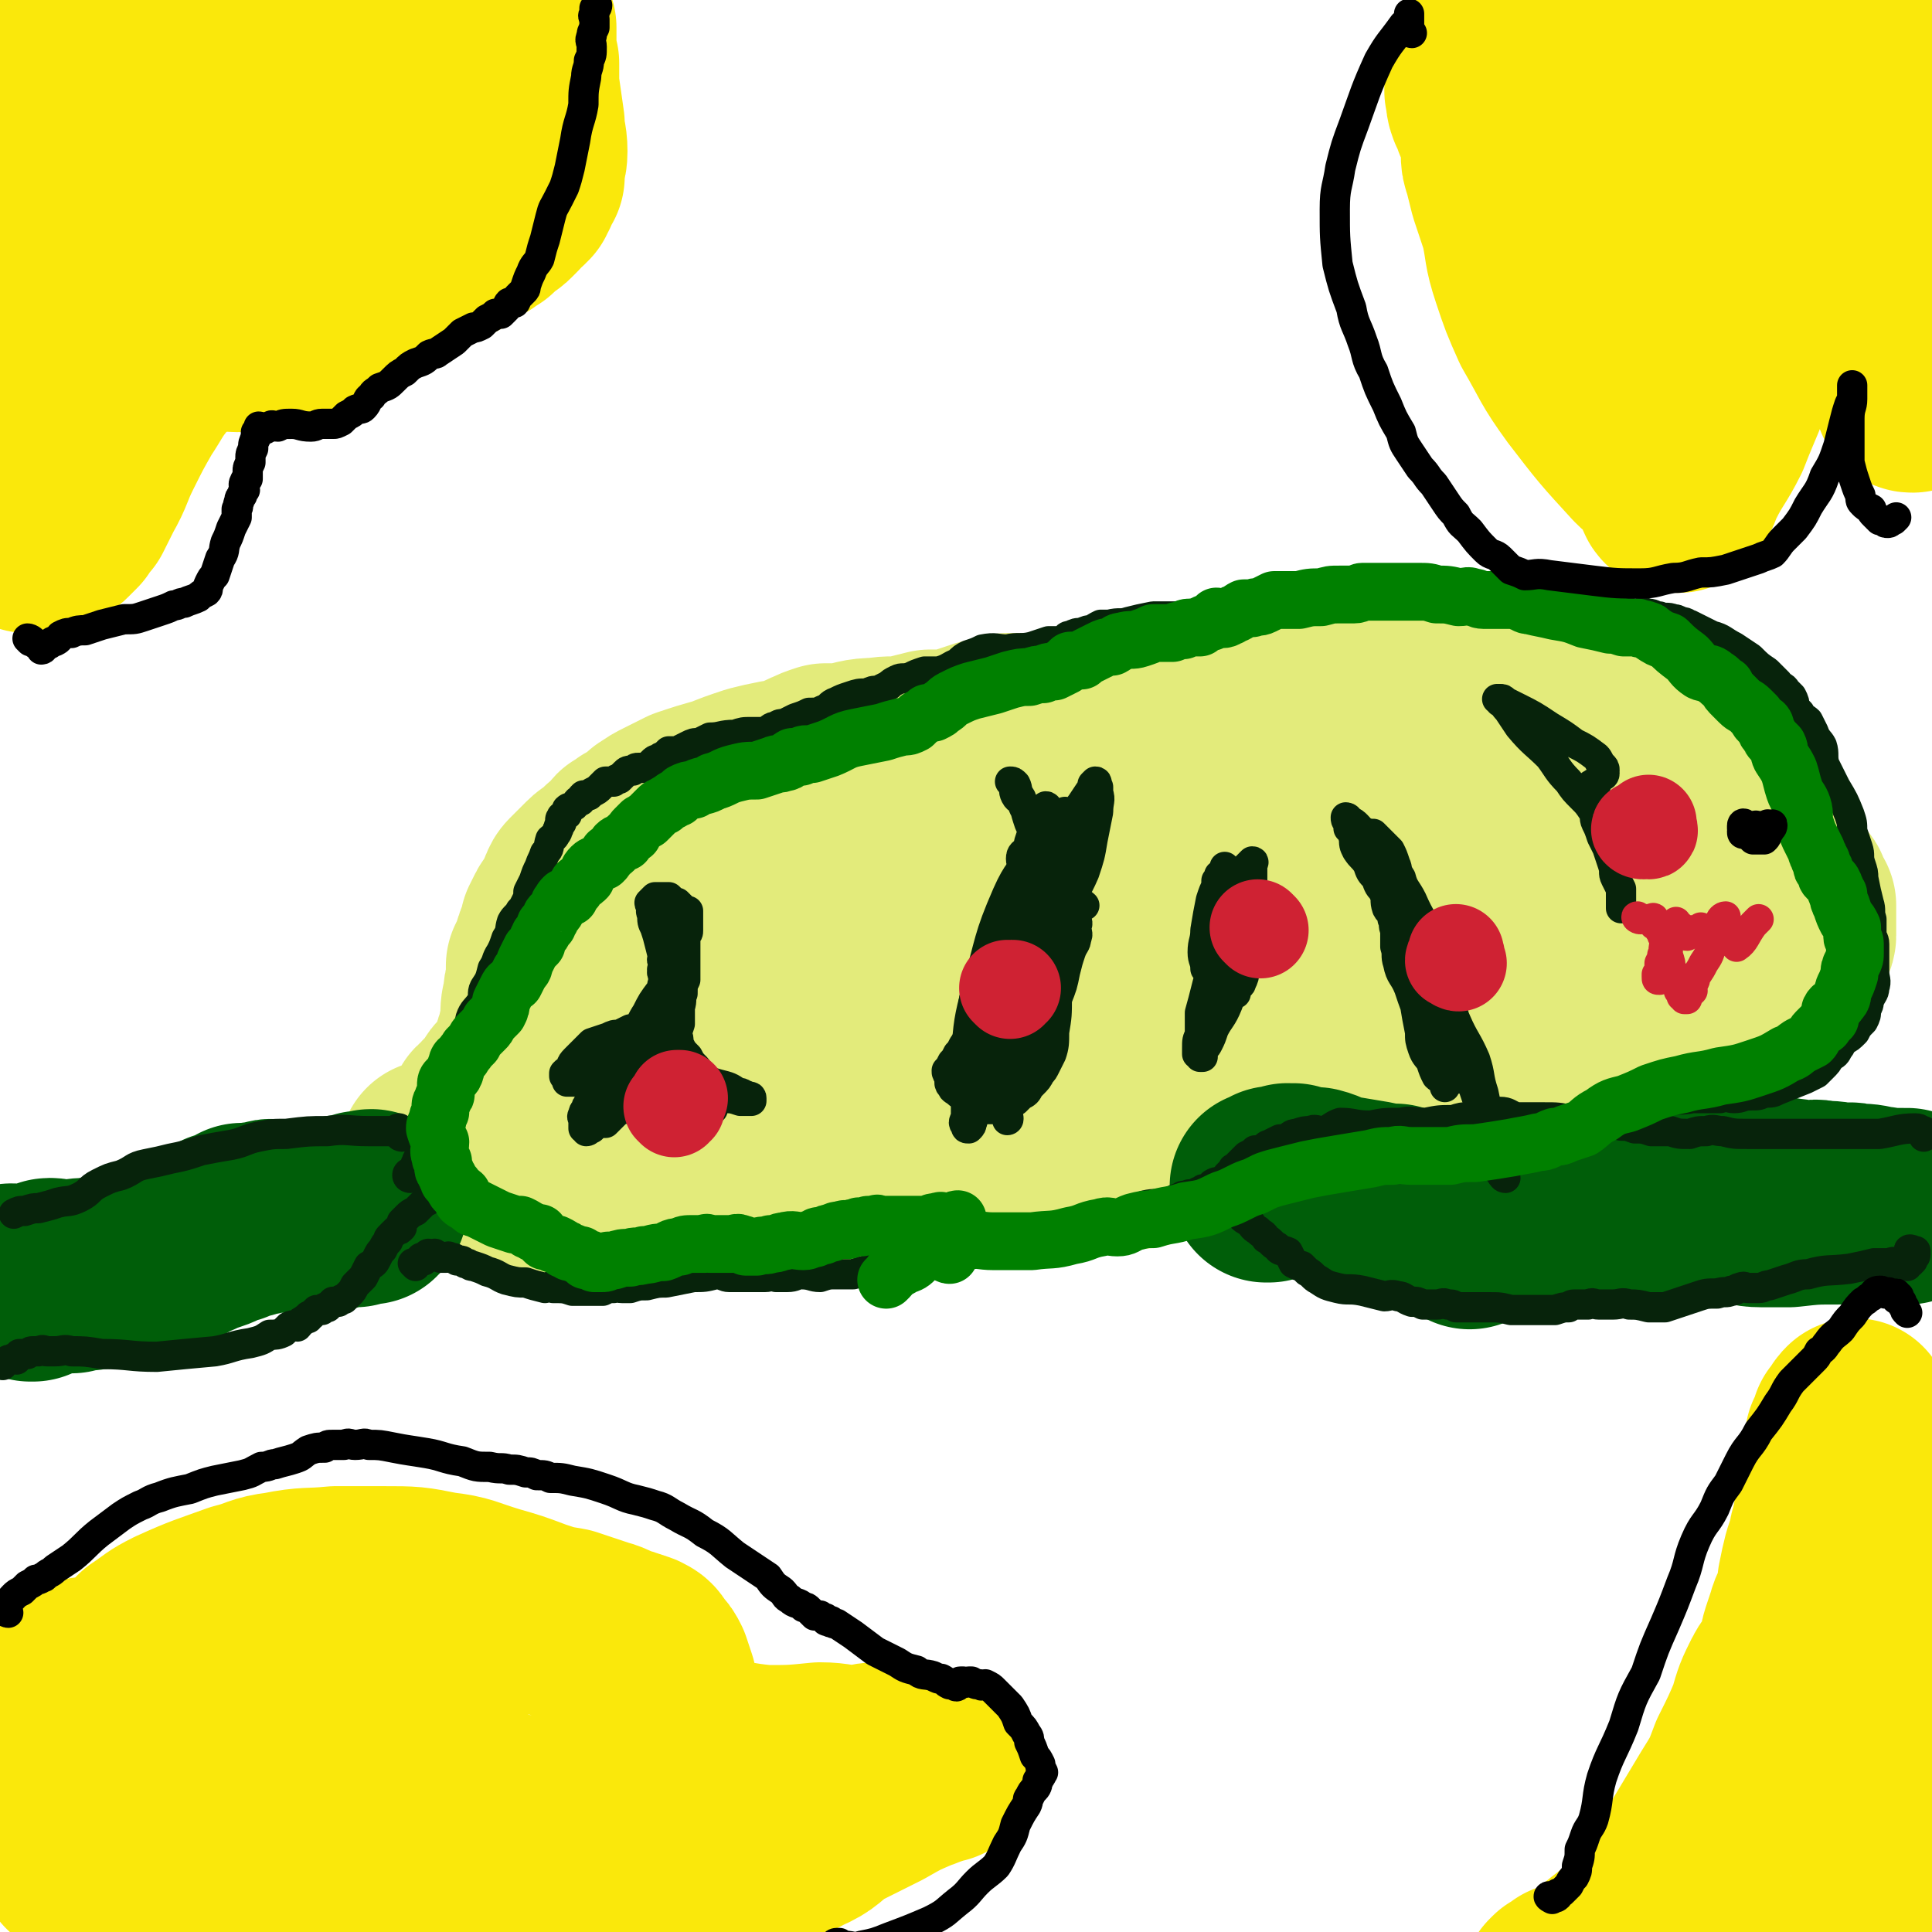
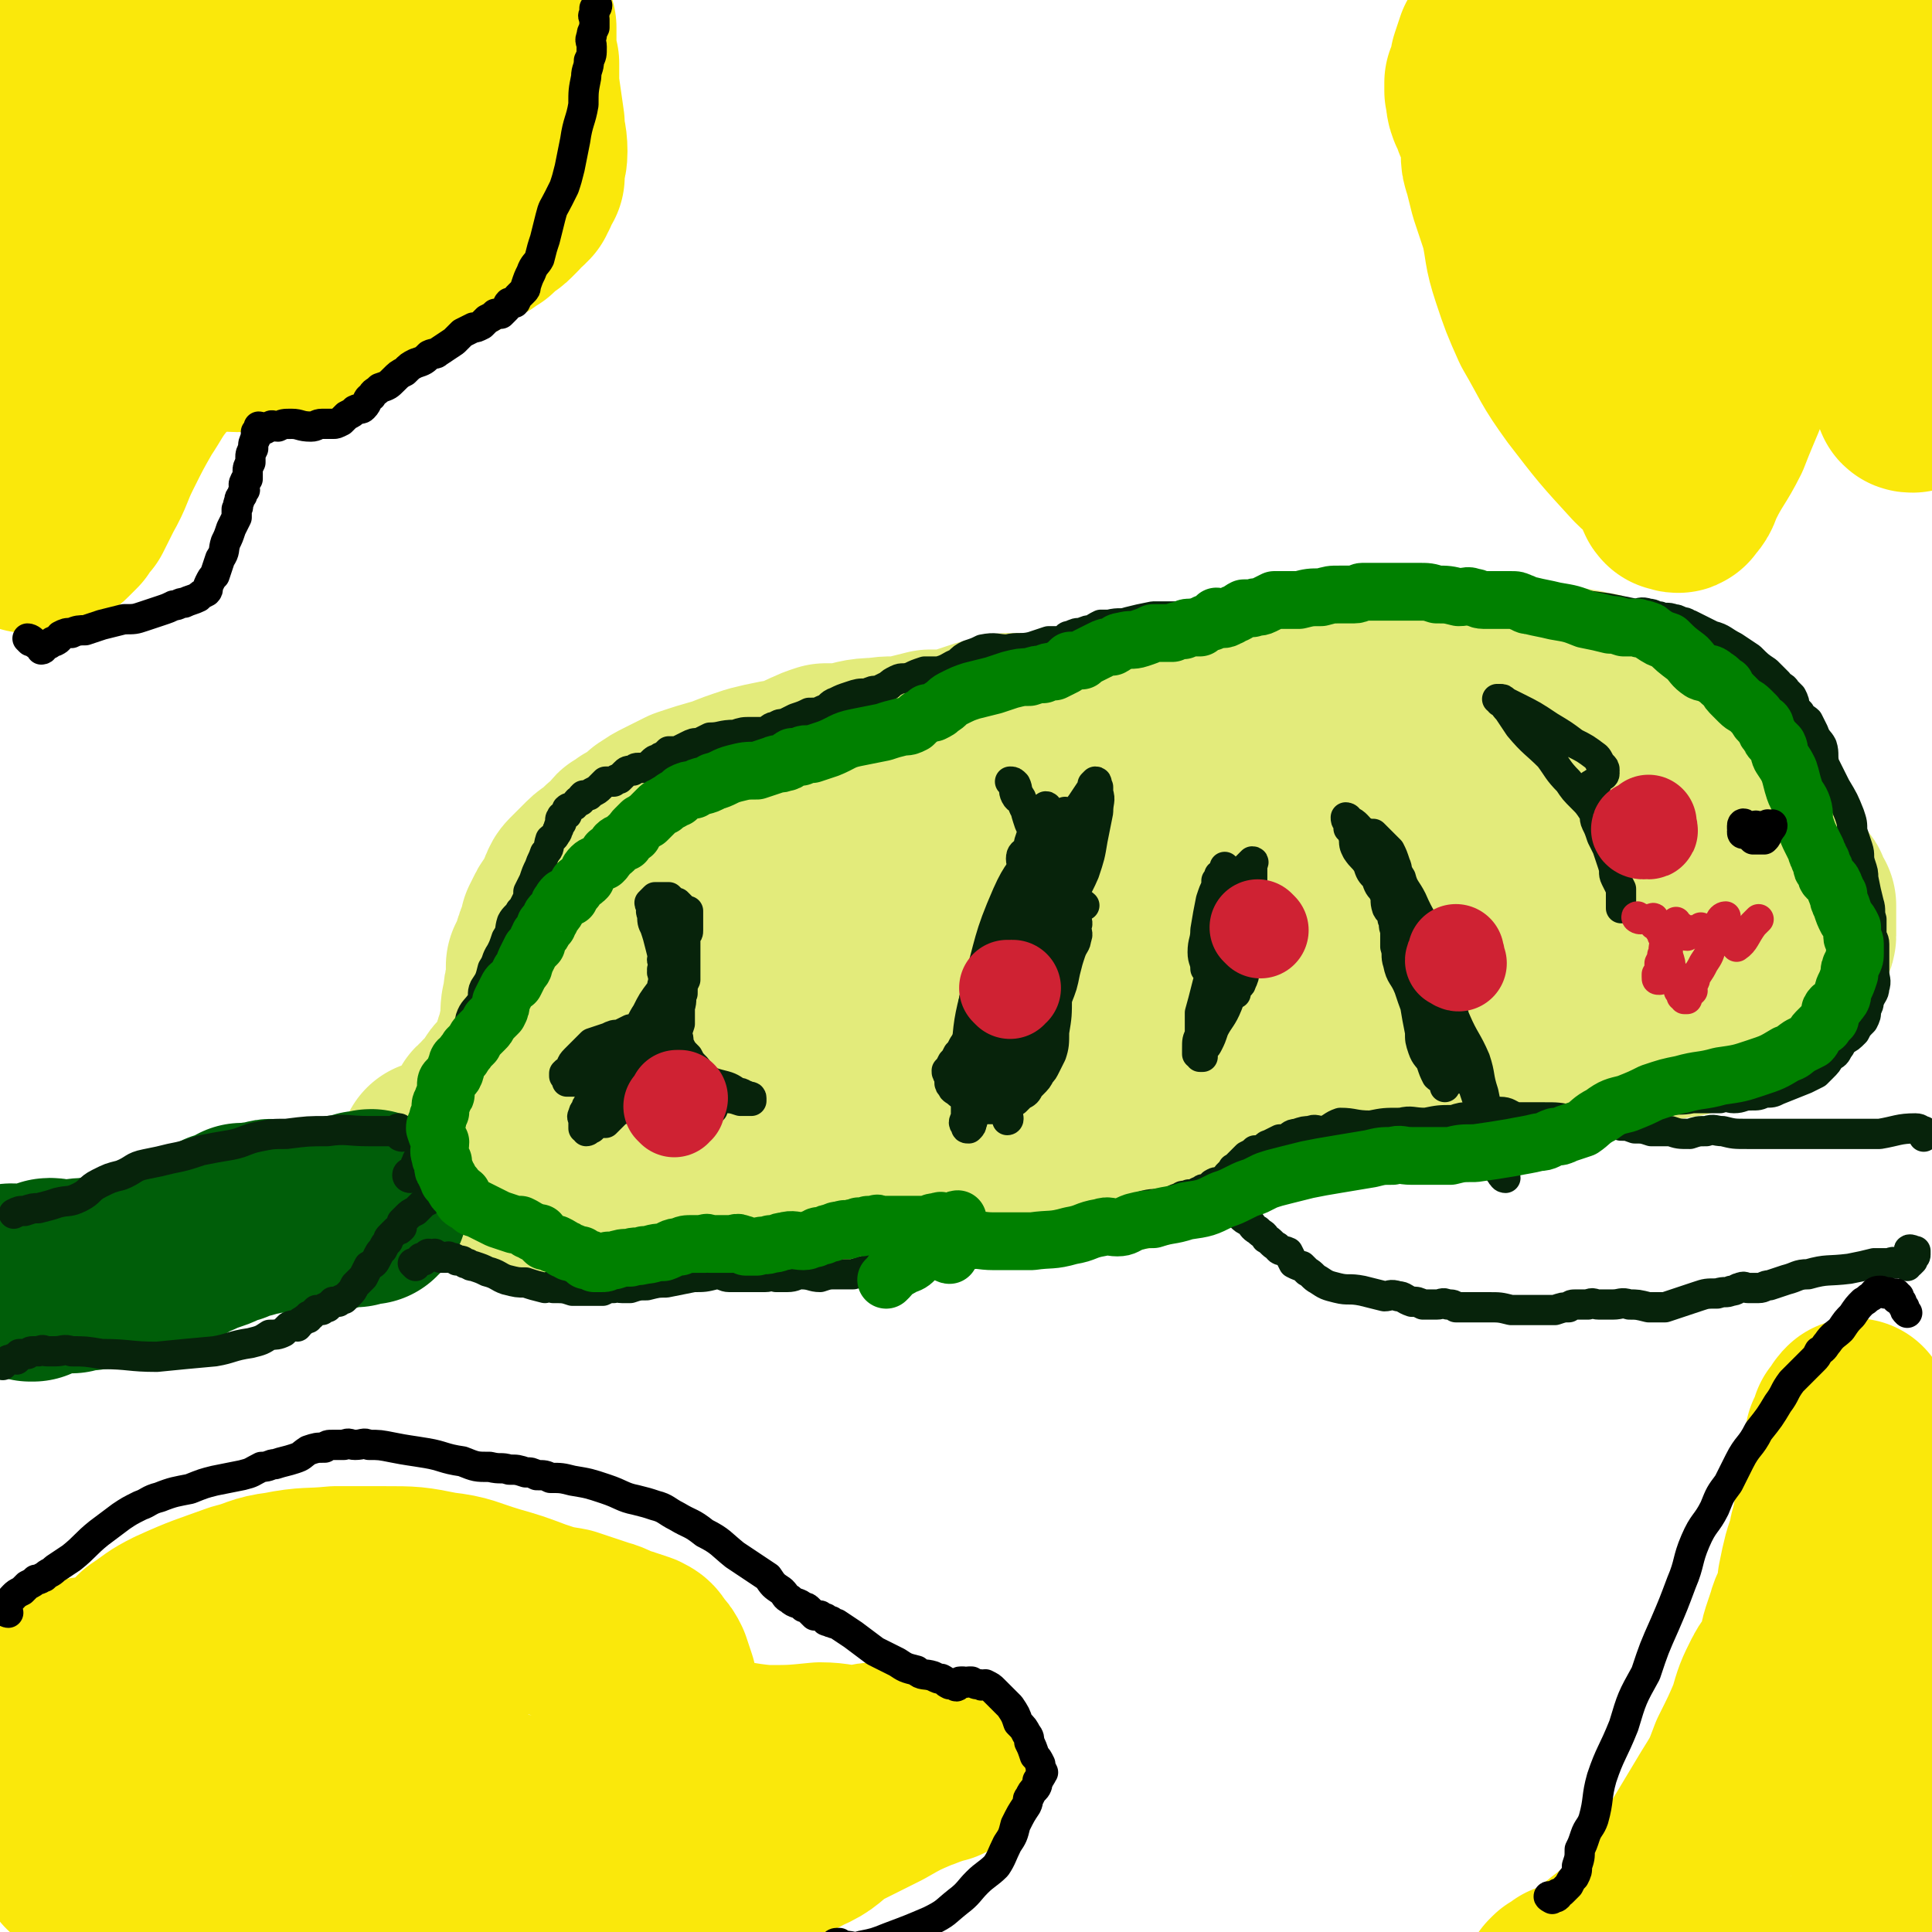
<svg xmlns="http://www.w3.org/2000/svg" viewBox="0 0 702 702" version="1.1">
  <g fill="none" stroke="#C7DC70" stroke-width="21" stroke-linecap="round" stroke-linejoin="round">
    <path d="M183,401c0,0 -1,-1 -1,-1 1,-1 1,0 3,-1 1,0 1,0 2,0 1,-1 1,-1 2,-2 0,-1 0,-1 0,-2 1,-1 1,0 2,0 1,-1 1,-1 2,-1 1,-1 0,-1 1,-2 1,0 1,0 2,-1 1,0 1,0 2,0 0,-1 0,-1 1,-1 1,-1 1,-1 2,-2 1,0 1,0 2,0 2,-1 2,-1 4,-2 2,-1 2,-1 5,-2 4,-2 4,-2 8,-4 3,-1 3,0 6,-1 3,-1 3,-2 6,-3 2,-1 2,-1 5,-2 1,0 1,0 3,0 1,-1 1,-1 2,-2 2,-1 2,-1 4,-2 2,-2 2,-1 4,-3 2,-1 2,-1 4,-2 2,-1 2,-1 4,-2 2,-1 1,-2 3,-3 2,-1 2,0 4,0 2,-1 1,-1 3,-2 2,-1 2,-1 4,-1 1,-1 1,-1 3,-2 2,0 2,0 4,0 3,-1 3,-1 5,-1 2,0 2,0 4,0 3,0 3,0 5,0 2,-1 2,-1 3,-1 2,-1 2,-1 3,-1 2,-1 2,-1 3,-2 2,0 2,1 3,1 3,-1 3,-1 5,-1 2,-1 2,0 3,0 2,-1 2,-1 4,-1 2,-1 2,-1 5,-1 3,-1 3,-1 5,-1 3,0 3,0 7,0 3,-1 3,-1 6,-1 2,-1 2,-1 5,-1 3,-1 3,-2 6,-2 5,0 6,1 11,1 6,0 6,0 11,0 5,-1 5,-1 10,-1 4,-1 5,-1 9,-2 3,0 3,-1 7,-1 2,-1 2,0 5,0 2,-1 2,-2 5,-2 4,0 4,1 8,1 4,0 4,-1 8,-1 4,-1 4,-1 8,-1 3,-1 3,0 5,0 2,-1 2,-1 4,-1 2,-1 2,-1 4,-1 1,-1 1,-1 2,-1 2,-1 2,-1 4,-1 1,-1 1,0 3,0 4,-1 4,-2 8,-3 8,-2 8,-2 16,-3 6,-1 6,-1 12,-1 3,-1 3,-1 6,-1 3,-1 3,0 6,0 2,0 2,0 5,0 2,-1 2,-1 4,-1 3,0 4,0 7,0 4,0 4,0 9,1 4,0 4,1 8,2 3,0 3,1 6,1 3,1 3,1 6,1 1,0 1,-1 3,0 1,0 1,0 2,1 1,0 1,0 2,0 1,0 1,-1 2,0 0,0 0,0 1,1 1,0 1,0 2,0 0,0 0,0 0,0 " />
  </g>
  <g fill="none" stroke="#E3EB7B" stroke-width="70" stroke-linecap="round" stroke-linejoin="round">
    <path d="M207,396c0,0 -1,0 -1,-1 0,-1 1,-1 2,-1 0,-1 1,-1 2,-1 0,0 0,0 0,-1 1,-1 1,-1 1,-1 0,-1 -1,-2 0,-2 0,-1 1,0 1,0 0,-1 0,-1 0,-3 0,0 -1,0 0,-1 0,-1 0,-1 1,-2 0,-1 0,-1 1,-2 1,-1 1,0 2,-1 0,-1 0,-1 0,-2 1,-1 1,-1 2,-3 1,-1 0,-1 1,-1 0,-2 1,-2 2,-3 0,-1 0,-1 1,-2 1,-1 1,-1 2,-2 1,-1 1,0 2,-1 1,-2 0,-2 1,-3 2,-2 2,-2 4,-3 1,-2 1,-1 3,-3 2,-2 2,-2 3,-4 2,-2 2,-2 4,-5 1,-1 1,-2 3,-3 2,-1 3,-1 5,-2 2,-2 2,-3 5,-5 4,-3 4,-2 8,-5 4,-2 4,-2 8,-4 4,-2 4,-2 8,-3 3,-1 3,-1 6,-2 2,-1 2,-1 4,-2 2,0 2,-1 4,-1 1,-1 1,-1 3,-2 2,-1 2,-1 4,-2 1,-1 1,-1 3,-2 3,-1 3,-1 6,-2 4,-1 4,-1 8,-3 5,-1 5,-1 9,-3 6,-2 6,-2 11,-3 4,-2 4,-1 9,-3 4,-1 4,-2 8,-3 4,-1 4,-1 9,-2 5,0 5,0 10,0 6,-1 6,-1 13,-3 5,-1 5,-2 11,-3 3,-1 3,-1 7,-1 5,-1 5,-1 9,-1 6,-1 6,0 12,-1 6,-1 6,-2 12,-3 5,-1 5,-1 10,-1 5,-1 5,-1 9,-1 5,0 5,0 9,0 8,-1 8,-2 15,-4 7,0 7,0 15,0 5,-1 5,-1 10,-2 4,-1 4,0 8,-2 5,-1 5,-1 10,-2 6,-1 6,-1 12,-2 6,-1 6,0 13,0 3,0 3,-1 7,0 3,0 3,0 6,1 3,0 3,-1 6,0 4,0 4,0 8,1 4,1 4,1 9,3 3,1 3,0 6,1 3,1 3,1 5,2 3,1 3,1 6,2 2,1 2,1 4,3 3,2 3,2 6,4 4,3 4,4 8,7 3,2 3,2 5,4 3,2 3,2 6,5 1,2 1,2 3,4 2,1 2,1 4,3 2,1 2,1 3,2 2,2 2,2 3,4 2,2 2,2 4,3 0,1 0,1 1,2 1,1 1,1 2,2 0,1 1,0 2,1 1,0 1,1 1,2 1,1 1,1 1,2 0,0 0,0 1,1 0,1 0,1 0,2 0,1 0,1 0,3 0,1 0,1 0,2 0,2 0,2 0,4 0,1 -1,1 -1,2 -1,2 0,2 -1,4 -1,3 -1,3 -2,5 -1,2 -1,2 -2,3 -1,2 -2,2 -3,3 -2,1 -2,1 -3,2 -2,2 -2,2 -4,3 -2,1 -2,1 -4,2 -2,0 -2,0 -4,1 -1,0 -1,1 -3,1 -2,1 -2,1 -5,2 -2,0 -2,0 -4,1 -2,0 -2,1 -4,1 -2,1 -2,1 -4,1 -4,1 -4,1 -8,1 -4,0 -4,0 -8,0 -4,-1 -4,-1 -7,-1 -2,-1 -2,-1 -5,0 -2,0 -2,0 -5,1 -2,0 -2,0 -4,0 -2,0 -2,-1 -4,0 -3,0 -3,0 -7,1 -3,0 -3,0 -6,1 -3,0 -3,1 -6,1 -6,1 -6,0 -11,1 -8,0 -8,0 -16,1 -5,0 -5,0 -10,1 -3,0 -3,0 -6,0 -4,0 -4,0 -8,-1 -4,0 -4,0 -8,1 -6,0 -6,0 -12,1 -7,1 -7,1 -13,2 -5,0 -5,0 -9,1 -4,0 -4,0 -7,1 -4,0 -4,1 -8,2 -7,1 -7,1 -14,2 -5,1 -5,0 -11,1 -4,0 -4,0 -8,1 -2,0 -2,0 -5,1 -2,0 -2,0 -4,1 -4,1 -4,2 -8,2 -8,2 -8,2 -15,2 -6,1 -6,0 -12,1 -4,0 -4,1 -8,2 -5,2 -5,2 -9,3 -5,2 -5,2 -10,3 -6,2 -6,1 -12,3 -4,1 -4,1 -9,1 -5,2 -5,2 -11,3 -6,0 -6,-1 -11,0 -4,0 -4,0 -7,1 -5,0 -5,0 -9,0 -4,0 -4,0 -8,0 -3,0 -3,0 -6,0 -3,-1 -3,-2 -7,-2 -5,-1 -5,0 -10,-1 -4,0 -4,-1 -9,-2 -3,0 -3,0 -6,-1 -3,-1 -3,-2 -5,-3 -4,-2 -4,-2 -7,-3 -2,-1 -2,-1 -5,-3 -1,0 -1,0 -3,-1 -1,-1 -1,-1 -1,-2 -1,-1 -1,-1 -2,-2 0,-1 0,-1 1,-2 0,0 0,0 1,-1 1,0 1,0 2,-1 0,-1 0,-1 1,-2 2,-1 2,-1 3,-2 2,-1 3,0 5,-1 7,-4 7,-4 14,-7 12,-6 12,-5 24,-11 11,-6 10,-7 21,-13 6,-3 6,-2 13,-6 5,-3 4,-4 10,-6 5,-3 5,-2 11,-4 7,-2 7,-2 15,-3 6,-1 6,-1 13,-1 6,-1 6,-2 12,-2 10,0 10,1 21,1 7,0 7,0 14,-1 7,-1 7,-1 14,-3 7,-2 7,-2 14,-4 8,-2 8,-2 16,-5 9,-3 8,-4 17,-7 9,-3 9,-3 18,-7 8,-3 8,-3 16,-6 7,-2 7,-2 15,-3 5,-1 5,-1 10,-2 4,-1 4,-1 7,-2 4,0 4,1 7,1 3,0 3,0 6,0 1,0 2,0 3,0 1,-1 1,-1 1,-1 1,-1 1,0 2,1 1,0 1,0 2,0 0,0 1,-1 1,0 0,0 -1,0 -1,1 0,0 0,0 0,1 0,0 0,-1 -1,0 -1,0 -1,1 -2,2 -1,1 -1,1 -2,1 -2,2 -2,1 -4,3 -5,3 -5,3 -9,6 -7,4 -6,5 -13,7 -9,4 -10,3 -19,5 -11,3 -11,2 -23,5 -7,1 -7,1 -14,3 -9,1 -9,1 -18,2 -9,2 -10,1 -19,2 -9,2 -9,3 -18,4 -11,3 -11,2 -23,5 -10,2 -10,3 -21,6 -11,3 -11,1 -22,5 -8,3 -8,4 -16,7 -7,3 -6,4 -14,6 -8,2 -9,1 -18,3 -7,1 -7,1 -14,2 -6,1 -6,1 -12,2 -3,0 -3,0 -6,1 -2,1 -2,2 -4,2 -1,0 -1,-1 -1,0 -1,0 -1,1 0,1 0,0 0,0 1,0 1,0 1,0 2,0 2,0 2,0 5,0 12,-1 12,0 24,-1 17,-2 17,-2 33,-5 16,-2 16,-2 32,-6 15,-5 14,-6 29,-11 13,-5 14,-4 27,-8 10,-3 10,-4 21,-7 10,-4 10,-4 19,-7 8,-2 8,-1 15,-2 6,-1 6,-1 11,-2 8,-1 8,0 15,0 7,0 7,0 13,1 5,0 5,0 11,0 4,1 4,2 9,2 3,1 3,0 7,1 6,1 6,2 11,3 5,2 5,1 11,3 4,1 3,1 7,2 3,1 3,1 6,2 2,0 2,0 5,1 1,0 1,0 3,0 1,0 1,0 2,0 1,-1 1,-1 2,-1 1,-1 1,0 2,0 0,-1 0,-1 0,-1 1,-1 1,-1 1,-1 1,-1 1,-1 1,-1 0,0 0,0 0,-1 " />
    <path d="M177,406c0,0 -1,-1 -1,-1 1,-1 2,0 3,-1 0,-1 0,-1 0,-2 1,0 1,0 2,0 1,-1 1,-1 2,-2 0,-1 0,-1 0,-2 1,-1 0,-1 1,-2 0,-1 1,-1 2,-1 0,-1 0,0 1,0 0,-1 0,-2 1,-3 0,0 0,0 1,0 0,-1 -1,-1 0,-2 0,0 1,0 1,0 1,-1 0,-1 1,-2 0,-1 0,-1 0,-2 1,-1 1,-1 1,-2 0,0 0,0 0,-1 0,-1 0,-1 1,-1 0,-1 -1,-1 0,-2 0,-1 1,-1 1,-2 0,0 0,-1 0,-1 0,-2 0,-2 1,-4 0,-2 0,-2 0,-3 0,-4 0,-4 1,-7 0,-3 0,-3 1,-6 0,-3 0,-3 0,-6 1,-2 1,-2 2,-4 1,-2 0,-2 1,-3 0,-2 1,-2 2,-4 0,-2 0,-2 0,-3 1,-2 1,-2 2,-4 1,-2 2,-1 3,-3 1,-2 0,-2 1,-4 1,-2 1,-3 2,-4 2,-2 2,-2 4,-4 1,-1 1,-1 2,-2 2,-2 2,-1 4,-3 1,-1 1,-1 2,-2 2,-1 2,-1 4,-2 1,-1 0,-2 1,-3 2,-1 2,-1 3,-2 2,-1 2,-1 3,-1 2,-2 2,-2 4,-4 3,-2 3,-2 5,-3 4,-2 4,-2 8,-4 6,-2 6,-2 13,-4 5,-2 5,-2 11,-4 4,-1 4,-1 9,-2 3,0 3,0 6,-1 3,-1 3,-2 6,-3 2,-1 2,-1 5,-2 3,0 3,0 6,0 6,-1 6,-2 13,-2 5,-1 5,0 11,-1 4,-1 4,-1 8,-2 4,0 4,0 7,0 4,-1 4,-1 7,-2 3,-1 3,-1 6,-2 4,-1 4,-1 8,-2 6,0 6,0 12,0 4,0 4,0 8,0 3,0 3,0 6,0 2,0 2,0 4,0 2,-1 2,-1 4,-1 2,0 2,0 4,0 3,-1 3,-1 5,-2 4,0 4,0 7,0 6,-1 6,-1 12,-1 6,-1 5,-1 11,-2 4,0 4,1 8,1 3,-1 3,-1 6,-2 4,-1 4,-1 8,-2 3,-1 3,-1 6,-2 5,0 5,0 9,0 6,-1 6,-1 11,-1 6,0 6,1 12,1 6,-1 6,-2 12,-3 5,0 5,0 10,0 4,-1 4,-1 8,-2 4,0 4,0 8,0 4,-1 4,-1 9,-1 4,0 4,0 9,1 4,0 4,0 9,0 2,0 2,0 5,0 2,0 2,-1 4,0 2,0 2,0 4,1 3,0 3,0 5,1 4,2 4,2 7,4 3,1 3,1 6,3 1,0 1,0 3,1 1,1 1,1 2,2 2,1 2,1 3,2 1,0 1,0 2,0 2,1 1,2 3,2 1,1 1,0 2,1 2,1 2,1 3,3 1,1 1,1 2,2 2,3 2,3 5,5 2,3 2,2 4,5 2,2 2,2 4,4 2,2 2,2 4,3 1,1 1,2 1,3 1,2 1,2 2,3 0,2 0,2 1,3 0,2 1,2 1,5 1,2 1,2 2,5 1,3 1,3 1,6 0,3 0,3 0,6 0,2 1,2 1,4 0,2 0,2 0,4 0,2 0,2 0,4 0,1 0,2 0,3 -1,3 -1,3 -2,6 0,2 0,2 -1,4 0,1 0,1 0,2 0,1 0,2 -1,3 -1,1 -1,1 -2,2 -1,0 -1,0 -1,1 -1,1 -1,1 -2,2 -2,1 -2,0 -4,1 -3,1 -3,1 -6,2 -4,2 -4,2 -8,3 -6,2 -6,2 -13,4 -5,1 -5,1 -10,2 -4,2 -4,2 -9,3 -5,2 -5,2 -10,4 -6,2 -6,3 -11,5 -4,1 -4,2 -9,3 -7,2 -7,2 -13,4 -9,2 -9,2 -18,4 -5,1 -5,1 -10,1 -4,1 -4,1 -8,2 -5,1 -5,1 -11,2 -4,1 -4,1 -8,2 -5,1 -5,1 -11,2 -4,1 -4,1 -7,2 -5,1 -5,1 -10,3 -5,2 -5,2 -10,4 -3,2 -4,1 -7,2 -4,2 -4,2 -8,3 -6,2 -6,3 -11,5 -4,1 -4,2 -9,2 -4,1 -4,1 -9,1 -7,0 -7,-1 -14,0 -5,0 -5,0 -10,1 -4,0 -4,0 -9,0 -3,1 -3,1 -7,2 -4,1 -4,1 -8,2 -3,0 -3,1 -7,1 -5,1 -5,1 -9,2 -5,0 -5,0 -11,0 -4,0 -4,-1 -8,0 -4,0 -4,0 -8,1 -3,0 -3,1 -7,1 -2,0 -2,-1 -5,0 -2,0 -2,0 -4,0 -3,1 -3,0 -6,1 -4,0 -4,1 -9,1 -3,0 -3,0 -7,0 -4,-1 -4,0 -7,0 -2,0 -2,0 -4,0 -2,0 -2,0 -4,0 0,0 0,0 -1,0 -1,0 -1,0 -2,0 -1,0 -1,0 -2,0 0,0 0,0 -1,0 -1,0 -1,0 -3,0 -1,0 -1,0 -3,0 -5,0 -5,0 -10,0 -4,0 -4,-1 -8,0 -3,0 -3,0 -7,0 -2,0 -2,0 -4,1 -2,0 -2,0 -4,0 -2,0 -2,0 -4,0 -1,-1 -1,-2 -2,-2 -1,0 -1,1 -2,1 -2,-1 -2,-1 -3,-1 -2,-1 -2,-1 -5,-1 -2,-1 -2,0 -4,0 -3,-1 -2,-2 -5,-2 -5,-2 -5,-1 -10,-2 -3,-1 -3,0 -7,-1 -2,0 -2,0 -4,0 -1,-1 -1,-1 -2,-1 -1,-1 -1,-1 -2,-1 -1,0 -1,0 -2,0 0,-1 0,-1 0,-1 -1,-1 -1,-1 -2,-1 0,0 -1,-1 -1,-1 0,0 1,0 1,0 " />
  </g>
  <g fill="none" stroke="#005E09" stroke-width="70" stroke-linecap="round" stroke-linejoin="round">
    <path d="M5,466c0,0 -1,-1 -1,-1 2,0 3,0 5,1 1,0 1,-1 1,0 1,0 0,0 1,1 0,0 0,0 0,0 1,0 1,0 1,0 0,-1 0,-1 1,-1 1,0 1,0 1,0 1,-1 0,-1 1,-1 1,-1 1,0 2,0 1,-1 0,-2 1,-2 1,0 1,0 1,1 1,0 1,0 2,0 1,0 1,0 2,0 2,0 2,0 3,0 3,-1 3,-1 6,-1 4,-1 4,0 8,-1 3,-1 3,-1 6,-2 2,0 2,0 4,-1 2,0 2,0 4,0 1,-1 1,0 3,-1 2,-1 2,-1 3,-2 3,-1 3,-1 5,-2 3,-2 3,-2 6,-3 2,-1 2,-1 5,-2 3,-1 3,-1 5,-3 1,0 1,0 3,0 1,-1 1,-1 2,-1 1,-1 1,-1 2,-2 1,0 1,1 2,1 1,-1 1,-1 3,-1 0,-1 0,0 1,0 2,-1 2,-1 3,-1 2,-1 2,0 4,0 4,0 4,0 8,0 4,0 4,0 8,0 3,-1 3,-1 5,-1 2,-1 2,-1 3,-1 1,0 1,0 2,0 1,0 1,0 2,0 1,-1 1,-1 2,-1 0,-1 1,0 1,0 1,0 1,0 2,0 1,-1 0,-1 1,-1 " />
-     <path d="M534,448c0,0 -1,-1 -1,-1 0,0 1,0 1,0 1,-1 1,-1 2,-1 0,-1 0,0 1,0 0,-1 0,-1 1,-1 0,-1 0,-1 1,-1 0,0 0,0 1,0 1,-1 1,-1 2,-2 0,0 1,1 1,1 1,-1 1,-1 2,-2 0,0 0,0 1,0 1,-1 1,0 2,0 0,-1 0,-1 0,-1 1,-1 2,-1 3,-1 0,-1 1,0 1,0 1,-1 1,-1 1,-2 2,0 2,0 3,0 2,-1 2,0 4,0 4,0 4,0 7,0 6,-1 6,-1 12,-1 5,-1 5,-1 10,-1 4,0 4,0 7,0 3,0 3,0 6,0 2,-1 2,-1 4,-1 3,-1 4,0 7,0 5,0 5,0 10,0 5,-1 5,-1 11,-1 4,0 4,0 8,1 4,0 4,-1 7,0 4,0 4,1 7,1 3,0 3,-1 6,0 4,0 4,0 7,1 3,0 3,-1 5,0 4,0 4,0 8,1 2,0 2,0 5,1 1,0 1,0 2,0 1,0 2,-1 2,0 1,0 0,0 0,1 0,0 1,0 2,0 0,-1 0,-1 0,-1 0,-1 0,0 -1,0 0,0 0,0 -1,0 -3,0 -3,0 -5,0 -9,0 -9,0 -18,1 -9,0 -9,0 -18,1 -5,0 -5,0 -10,0 -5,0 -5,-1 -10,-2 -2,0 -2,0 -5,0 -3,-1 -3,-1 -5,-1 -2,0 -2,1 -4,1 -2,0 -2,-1 -4,0 -4,0 -4,0 -8,2 -4,0 -4,0 -7,1 -4,1 -4,2 -8,2 -5,0 -5,-1 -10,0 -3,0 -3,0 -7,0 -3,1 -3,1 -5,1 -2,0 -2,0 -4,0 -3,-1 -2,-1 -5,-1 -2,-1 -2,0 -5,0 -2,0 -2,0 -5,0 -4,-1 -4,-1 -8,-1 -5,-1 -5,0 -9,0 -4,-1 -4,-1 -8,-1 -3,-1 -3,-1 -5,-2 -2,0 -3,0 -5,0 -1,-1 -1,-1 -3,-1 -2,-1 -2,-1 -3,-2 -4,0 -4,0 -8,-1 -6,-1 -6,-1 -12,-2 -5,-1 -5,-2 -9,-3 -2,0 -2,0 -4,0 -2,-1 -2,-1 -4,-1 0,-1 0,0 -1,0 -1,0 -1,-1 -2,0 -1,0 -1,0 -2,1 0,0 0,0 -1,0 -1,0 -1,-1 -1,0 -1,0 -1,0 -2,1 0,0 -1,0 -1,0 " />
  </g>
  <g fill="none" stroke="#07230B" stroke-width="11" stroke-linecap="round" stroke-linejoin="round">
    <path d="M245,378c0,0 -1,-1 -1,-1 0,0 1,1 2,1 0,-1 0,-1 0,-2 0,0 0,0 0,0 0,-1 0,-1 0,-2 0,-1 0,-1 0,-2 0,-1 0,-1 0,-1 0,-1 0,-1 0,-1 0,-1 0,-1 0,-2 0,0 0,0 0,-1 0,-1 0,-1 0,-1 -1,-1 -1,-1 -1,-2 -1,-1 0,-1 0,-2 -1,0 -1,0 -1,-1 -1,0 -1,0 -1,-1 -1,-1 0,-1 0,-2 -1,0 -1,0 -1,0 -1,-1 0,-2 0,-3 -1,0 -1,0 -1,-1 -1,-1 0,-1 0,-2 0,-1 0,-1 0,-2 0,-1 -1,-1 0,-2 0,-1 1,-1 1,-2 0,0 0,0 0,-1 0,-1 0,-1 0,-2 1,-1 0,-1 1,-2 0,-1 0,0 1,-1 0,-1 -1,-1 0,-2 0,-1 0,-1 1,-2 0,0 0,-1 1,-1 0,-1 0,-1 0,-2 1,-1 0,-1 1,-2 0,0 0,1 1,1 0,0 0,-1 1,-1 0,0 0,0 0,0 0,0 -1,-1 -1,0 -1,0 0,1 0,2 -1,1 -2,1 -2,2 -2,3 -1,3 -3,6 -1,3 -1,3 -2,6 0,2 0,2 0,4 -1,2 0,2 0,5 0,2 -1,2 0,4 0,1 0,1 1,3 0,1 0,1 0,2 0,1 0,1 0,3 1,2 1,1 2,3 1,2 1,2 2,5 1,2 0,2 1,4 1,2 1,2 3,4 1,2 1,2 3,4 2,3 2,3 4,5 1,2 1,2 1,4 1,1 0,1 1,2 0,0 0,0 1,1 0,0 0,1 0,1 -1,0 -1,0 -1,0 -1,1 0,1 0,2 -1,1 -1,0 -2,1 -1,0 -1,0 -2,1 -1,0 -2,0 -3,1 -1,1 -1,1 -2,2 -2,0 -2,0 -3,1 -1,0 -1,-1 -2,0 -1,0 -1,1 -2,1 0,0 0,0 -1,0 -1,0 -1,0 -2,0 -1,0 -1,0 -2,0 0,-1 0,-1 0,-1 -1,-1 0,-1 0,-1 0,-1 0,-1 0,-2 0,-1 0,-1 1,-3 0,-2 0,-2 0,-4 1,-2 1,-2 1,-5 0,-2 0,-3 1,-5 0,-2 1,-2 2,-4 0,-2 0,-2 0,-4 1,-1 2,-1 2,-2 1,-2 0,-2 1,-4 0,-2 0,-2 0,-5 1,-2 1,-2 1,-4 1,-3 0,-3 1,-5 0,-3 0,-3 1,-5 0,-2 0,-2 0,-4 0,-1 0,-1 0,-3 0,-1 0,-1 0,-1 0,-2 0,-2 0,-3 0,-1 0,-1 0,-2 0,-1 0,-1 0,-2 -1,-1 -1,-1 -1,-1 -1,-1 -1,-1 -1,-1 -1,-1 0,-1 0,-2 -1,0 -1,0 -1,0 -1,-1 -1,-1 -1,0 -1,0 -1,0 -2,1 0,0 0,0 0,1 -1,1 0,1 0,2 0,2 -1,2 0,3 0,2 0,2 1,4 0,3 0,3 1,6 0,2 0,2 1,4 0,3 1,2 1,5 0,1 0,1 0,3 0,1 0,1 0,2 0,2 0,2 0,4 -1,3 -1,3 -2,6 -1,3 -1,3 -2,6 -2,3 -2,3 -5,6 -1,2 -1,2 -3,5 -2,2 -2,2 -5,5 -1,1 -1,1 -2,2 -2,1 -2,1 -4,2 -1,1 -1,1 -2,2 -1,1 -1,1 -2,2 -1,0 -1,0 -2,0 -2,1 -2,1 -3,2 -1,0 -1,1 -2,1 0,0 0,-1 -1,-1 0,-1 0,-1 0,-2 0,0 0,0 0,-1 0,-1 -1,-1 0,-2 0,-1 0,-1 1,-2 0,-1 0,-1 1,-2 0,-2 1,-2 1,-3 1,-1 1,-1 2,-3 1,-2 1,-2 2,-4 1,-3 1,-3 2,-5 2,-2 2,-2 4,-4 1,-2 1,-2 2,-4 2,-2 2,-1 4,-3 2,-3 2,-4 4,-7 2,-4 2,-4 5,-8 2,-5 3,-5 5,-10 1,-3 1,-3 2,-7 1,-1 1,-1 2,-3 1,-1 1,-1 1,-2 0,-2 0,-2 0,-3 0,-1 0,-1 0,-2 0,-1 0,-1 0,-2 -1,0 -1,0 -2,-1 0,0 0,0 0,0 -1,-1 -1,-1 -2,-2 0,0 -1,0 -1,0 -1,-1 -1,-1 -2,-2 -1,0 -1,0 -2,0 -1,0 -1,0 -1,0 -1,0 -1,0 -1,0 0,0 0,0 0,0 -1,0 -1,0 -1,0 -1,1 -1,1 -2,2 0,1 1,1 1,2 0,1 -1,1 0,2 0,3 0,3 1,5 1,3 1,3 2,7 1,4 1,4 2,8 0,4 1,4 2,8 0,2 0,2 1,5 0,1 1,1 1,3 0,1 0,1 0,2 -1,2 -1,2 -2,3 0,2 0,2 0,3 -2,3 -3,3 -5,5 -4,4 -3,4 -7,6 -5,3 -5,3 -9,4 -5,2 -5,1 -10,2 -2,0 -2,0 -5,0 -1,0 -1,0 -2,0 0,-1 0,-1 0,-2 -1,0 -1,0 -1,0 0,-1 0,-1 0,-1 0,0 0,0 0,0 1,-1 1,-1 2,-1 1,-2 0,-2 2,-4 1,-1 1,-1 2,-2 2,-2 2,-2 4,-4 3,-1 3,-1 6,-2 2,-1 2,-1 4,-1 2,-1 2,-1 4,-2 1,0 1,0 3,-1 1,0 1,1 2,1 0,-1 0,-1 1,-1 1,-1 1,0 2,0 1,0 1,-1 1,0 0,1 -1,1 -1,3 0,2 0,2 0,4 -1,3 -2,3 -2,6 -1,1 0,1 0,3 -1,2 -1,2 -2,3 0,2 0,2 0,3 -1,1 0,1 0,2 0,1 0,2 0,2 0,0 -1,-1 0,-1 0,-1 0,-1 1,-1 1,-1 1,-1 3,-2 1,-1 1,-1 2,-2 2,-1 2,-1 4,-1 5,-1 5,-1 9,0 5,0 5,1 9,2 4,1 4,1 7,3 2,0 2,1 3,1 1,1 2,0 2,1 0,0 0,1 0,1 -2,0 -2,0 -4,0 -3,-1 -3,-1 -6,-1 -6,-1 -6,0 -12,0 -5,0 -5,0 -10,0 -2,0 -2,0 -4,0 -2,0 -2,0 -3,0 -2,0 -2,0 -3,0 0,0 0,0 0,0 -1,-1 -1,-1 -3,-1 0,-1 0,0 -1,0 -1,0 -1,0 -2,0 0,0 0,0 -1,0 0,0 -1,-1 -1,0 1,0 1,0 2,1 1,0 1,1 2,2 1,0 1,0 2,0 2,1 2,1 3,2 3,1 3,1 6,2 3,0 3,0 5,1 2,0 2,0 5,0 1,0 1,0 2,0 1,-1 1,-1 3,-1 0,0 0,-1 0,-1 0,0 -1,0 -1,-1 " />
    <path d="M388,296c0,0 -1,-1 -1,-1 0,0 1,2 0,2 0,0 0,0 -1,0 0,0 0,-1 -1,0 0,0 0,0 0,1 -1,0 -1,0 -2,0 -1,0 -1,-1 -1,0 -1,0 -1,1 -1,1 -1,1 -1,1 -2,2 -1,1 -1,1 -2,2 -1,1 0,1 -1,2 -2,2 -2,2 -3,4 -1,1 -2,1 -2,3 0,2 1,2 1,3 1,3 1,3 3,5 1,1 2,1 3,2 2,2 2,2 4,4 1,1 1,1 2,2 1,1 1,1 2,1 1,1 2,1 2,2 0,1 -1,1 -2,2 -1,2 0,2 -1,4 -1,2 -1,2 -3,4 -1,3 -1,3 -3,5 -4,6 -4,6 -9,11 -5,6 -5,5 -10,11 -3,3 -3,3 -6,7 -2,2 -2,2 -4,5 -1,2 -1,2 -2,3 -1,2 -1,2 -2,3 -1,2 -1,2 -2,3 0,1 0,1 1,2 0,1 0,1 0,2 0,1 0,1 1,2 0,1 1,1 2,2 1,1 1,0 2,1 1,2 1,2 2,3 2,1 2,1 4,2 1,0 1,0 2,0 2,0 2,0 4,0 1,0 1,0 2,0 1,-1 1,-2 3,-3 1,0 1,0 2,0 1,-1 1,-1 2,-2 2,-1 2,-1 3,-3 1,-1 1,-1 1,-1 2,-2 2,-2 3,-4 1,-1 1,-1 2,-3 1,-2 1,-2 2,-4 1,-3 1,-4 1,-8 1,-6 1,-6 1,-13 0,-8 0,-8 -1,-16 0,-8 0,-8 -1,-15 0,-7 -1,-7 -2,-13 -1,-5 0,-5 -2,-10 -1,-5 -2,-4 -4,-9 -1,-3 -1,-3 -2,-7 -1,-2 -2,-1 -3,-3 -1,-2 0,-2 -1,-4 0,-1 -1,-1 -1,-1 1,0 1,0 2,1 1,2 0,2 2,5 1,4 1,3 3,7 3,5 3,5 5,11 3,4 3,4 5,8 2,2 2,2 3,5 1,1 1,1 2,2 0,1 0,1 0,2 0,2 0,2 0,3 0,1 0,1 -1,2 -1,4 -1,4 -3,8 -2,5 -2,5 -5,11 -4,5 -4,5 -7,10 -3,5 -3,5 -6,10 -3,4 -3,4 -5,8 -2,3 -2,4 -4,7 -1,2 -1,2 -2,4 -1,2 -1,2 -2,5 0,1 0,1 0,1 -1,1 -1,1 -1,2 1,0 1,1 1,1 1,-1 1,-1 1,-1 0,-1 1,0 1,0 0,-1 -1,-1 -1,-1 1,-1 2,-1 2,-2 2,-2 1,-2 2,-3 3,-3 3,-3 5,-6 4,-6 4,-6 7,-12 5,-11 5,-11 9,-21 4,-10 3,-10 7,-20 3,-7 4,-7 7,-14 2,-6 2,-6 3,-12 1,-5 1,-5 2,-10 0,-4 1,-4 0,-7 0,-1 0,-1 0,-2 -1,-1 0,-2 -1,-2 0,0 0,0 -1,1 0,0 0,1 0,1 -2,3 -2,3 -4,6 -3,4 -3,4 -5,9 -2,5 -2,5 -3,9 -2,4 -2,4 -4,7 -2,4 -3,4 -5,8 -2,8 -1,8 -3,17 -1,7 0,7 -1,15 -1,7 -1,7 -3,14 -1,7 -1,7 -2,13 0,5 0,5 0,9 -1,4 -1,4 -1,8 0,2 0,2 0,3 0,1 1,3 0,3 0,0 0,-1 0,-2 0,-1 0,-1 -1,-2 0,0 1,-1 0,-1 0,-1 0,-1 -1,-2 0,-2 0,-2 0,-5 0,-3 0,-3 0,-6 1,-6 2,-6 3,-13 1,-6 0,-6 1,-12 1,-4 1,-4 2,-7 1,-4 1,-4 2,-7 2,-5 2,-5 4,-10 2,-5 1,-6 3,-11 2,-5 2,-5 4,-9 1,-3 1,-3 1,-7 1,-2 1,-2 1,-4 0,-3 0,-3 -1,-5 0,-2 0,-2 -1,-4 0,-2 0,-2 0,-3 -1,-1 -1,-1 -2,-2 0,0 -1,0 -1,0 0,-1 1,-2 0,-2 0,0 0,1 -1,2 0,1 -1,1 -1,2 -1,1 -1,1 -2,3 -1,3 -1,3 -2,6 -1,4 0,4 -2,8 -1,5 -2,5 -4,11 -4,10 -4,10 -8,21 -3,8 -4,8 -6,17 -1,5 0,5 -1,11 0,4 0,4 -1,8 0,2 0,2 0,3 1,1 1,1 2,2 0,0 -1,-1 -1,-1 1,-1 1,-1 2,-2 1,0 1,0 2,0 1,-1 1,-1 2,-2 " />
    <path d="M501,307c0,0 -1,-1 -1,-1 0,1 1,1 2,2 1,1 1,1 2,2 0,1 0,2 0,3 1,1 2,1 2,2 1,3 0,3 1,5 1,4 1,4 2,8 1,11 1,11 2,21 1,8 2,8 3,15 1,6 1,6 2,11 0,3 0,3 1,6 1,3 2,3 3,5 1,3 1,3 2,5 1,1 2,1 3,2 0,1 0,1 0,2 0,0 0,-1 0,-1 0,-2 0,-2 0,-4 -1,-1 -1,-1 -2,-3 -1,-3 -1,-3 -2,-5 -2,-6 -2,-5 -4,-10 -3,-7 -3,-7 -5,-13 -2,-5 -3,-4 -4,-9 -1,-3 0,-3 -1,-6 0,-3 0,-3 0,-6 -1,-2 0,-2 -1,-4 0,-3 -1,-2 -2,-4 -1,-3 0,-3 -1,-6 -2,-2 -2,-2 -3,-5 -2,-2 -2,-2 -3,-5 -2,-3 -2,-2 -4,-5 -1,-2 -1,-2 -1,-5 -1,-1 0,-1 -1,-2 0,-1 0,0 -1,-1 0,-1 0,-1 0,-2 -1,-1 -1,-1 -1,-2 0,0 1,0 1,1 2,1 2,1 3,2 2,2 1,2 3,5 3,5 4,5 7,10 2,5 2,5 5,10 3,6 4,6 7,12 4,8 4,8 7,16 4,9 3,9 7,18 3,7 4,7 7,14 2,6 1,6 3,12 1,5 1,5 2,9 1,4 0,4 1,8 1,2 1,2 2,5 0,2 0,2 0,4 0,2 1,1 1,3 1,0 0,1 1,1 0,1 1,1 1,1 0,0 0,-1 -1,-1 0,-1 0,-1 -1,-2 -1,-3 -1,-3 -2,-7 -5,-15 -5,-15 -10,-30 -4,-13 -3,-14 -7,-27 -3,-10 -2,-10 -6,-20 -3,-7 -4,-7 -7,-14 -2,-4 -3,-4 -4,-8 -2,-3 -1,-3 -2,-5 -1,-3 -1,-3 -2,-5 -1,-1 -1,-1 -2,-2 -1,-1 -1,-1 -2,-2 -1,-1 -1,-1 -2,-2 -1,0 -1,0 -2,0 -1,-1 -1,0 -2,0 0,0 0,0 -1,-1 -1,0 -1,-1 -1,-1 0,0 0,1 0,2 0,0 0,0 0,1 1,1 1,1 2,2 1,2 1,3 2,5 1,4 1,4 3,7 4,9 4,9 8,18 3,9 4,8 7,17 2,5 2,5 4,10 1,4 2,4 3,7 2,3 2,3 4,7 1,2 1,2 3,5 1,2 2,1 2,3 1,1 0,1 0,3 0,0 1,0 1,1 0,1 1,2 0,2 -1,1 -1,0 -3,1 " />
    <path d="M393,329c0,0 -1,-1 -1,-1 0,0 1,0 2,1 0,0 -1,0 -2,1 0,1 0,1 -1,1 -1,2 -1,2 -2,4 -2,4 -2,4 -4,8 -2,4 -3,4 -5,8 -1,4 -1,4 -3,8 -2,5 -2,5 -5,10 -1,4 -1,4 -3,7 -1,3 -1,3 -1,5 -1,2 0,2 -1,4 0,1 0,1 0,2 0,1 0,1 0,2 1,1 1,0 1,1 1,1 0,2 0,2 1,1 2,1 3,1 0,0 -1,-1 -1,-1 1,-1 2,-1 2,-1 1,-1 1,-1 1,-2 1,-2 1,-2 2,-3 1,-2 1,-3 2,-5 1,-3 2,-3 3,-7 2,-5 2,-5 4,-11 2,-5 2,-5 3,-10 1,-4 1,-4 2,-7 1,-3 2,-3 2,-5 1,-2 0,-2 0,-4 1,-2 0,-2 0,-4 0,-1 0,-1 0,-3 0,-1 1,-1 0,-3 0,-1 0,-1 -1,-2 0,-1 0,-1 -1,-2 0,-2 0,-2 0,-3 -1,-1 0,-1 -1,-3 -1,-2 -1,-2 -3,-4 -1,-1 -1,-1 -2,-2 0,-1 0,-1 -1,-2 -1,-1 -1,-1 -2,-2 0,0 0,-1 -1,-1 0,0 0,1 -1,1 -1,1 -1,1 -2,2 -5,8 -6,7 -10,16 -7,16 -6,17 -11,34 -3,12 -3,12 -4,25 -1,7 0,7 0,15 0,4 0,4 0,7 -1,2 -1,2 0,3 0,1 0,1 1,1 1,-1 1,-1 1,-2 1,-1 0,-2 0,-3 1,-1 2,-1 3,-2 0,0 0,0 1,-1 " />
    <path d="M448,318c0,0 -1,0 -1,-1 0,0 0,0 -1,0 0,-1 0,-1 0,-1 -1,0 -1,-1 -1,-1 0,1 0,1 -1,2 0,1 0,0 -1,1 0,1 0,1 -1,2 0,1 0,1 0,2 -1,2 -1,2 -2,5 -1,5 -1,5 -2,11 0,4 -1,4 -1,8 0,3 1,3 1,6 1,1 1,1 2,3 0,2 0,2 1,4 1,0 1,0 2,1 1,0 1,0 2,1 0,0 0,1 0,1 1,0 1,0 2,0 1,-1 1,-1 2,-1 0,-1 0,-1 0,-2 1,-1 2,-1 2,-2 1,-2 1,-2 1,-4 1,-2 1,-1 1,-3 1,-2 1,-2 1,-5 1,-2 0,-2 0,-4 1,-1 1,-1 1,-2 1,-2 0,-2 0,-4 1,-1 1,-1 1,-2 1,-1 0,-1 0,-2 0,-1 0,-1 0,-2 0,-1 0,-1 0,-1 0,-2 1,-2 0,-3 0,-1 0,-1 -1,-2 0,-1 0,-1 0,-3 0,-1 0,-1 0,-1 0,-2 0,-2 0,-3 0,-1 0,-1 0,-2 0,0 1,-1 0,-1 0,0 0,0 -1,1 0,0 0,0 -1,1 -1,2 -1,2 -1,5 -3,6 -3,6 -5,13 -3,10 -4,10 -7,20 -2,7 -2,8 -4,15 0,4 0,4 0,8 -1,2 -1,2 -1,5 0,1 0,1 0,2 1,0 1,0 1,1 0,0 1,0 1,0 0,-1 0,-1 0,-2 1,-2 1,-1 2,-3 1,-2 1,-2 2,-5 2,-4 3,-4 5,-9 2,-5 1,-5 3,-10 1,-3 2,-3 3,-7 1,-3 1,-3 2,-5 0,-2 0,-2 0,-4 1,-2 1,-1 1,-3 1,-1 0,-2 0,-3 1,-1 1,-1 1,-2 1,0 0,0 0,-1 0,-1 0,-1 0,-2 0,-1 0,-1 0,-1 " />
    <path d="M576,289c0,0 -1,0 -1,-1 0,0 1,0 1,0 0,0 0,-1 0,-1 0,0 0,-1 1,-1 0,0 0,1 0,1 1,0 1,-1 1,-1 0,-1 0,-1 1,-1 0,-1 0,0 1,0 0,-1 0,-1 0,-1 1,-1 1,-1 2,-2 0,0 1,0 1,-1 0,0 -1,0 -1,-1 0,0 1,0 1,0 0,-1 0,-1 -1,-2 -1,-1 -1,-2 -2,-3 -4,-3 -4,-3 -8,-5 -4,-3 -4,-3 -9,-6 -6,-4 -6,-4 -12,-7 -2,-1 -2,-1 -4,-2 -1,-1 -1,-1 -2,-1 0,0 -1,0 -1,0 0,0 1,0 1,1 2,1 1,1 3,3 2,3 2,3 4,6 5,6 6,6 11,11 3,4 3,5 7,9 2,3 2,3 5,6 2,2 2,2 4,5 1,1 0,2 1,4 1,2 1,2 2,5 1,2 1,2 2,4 1,3 1,3 2,6 1,3 0,3 1,5 1,2 1,2 2,4 0,1 0,1 0,2 0,1 0,1 0,3 0,1 0,1 0,1 0,1 0,1 0,1 " />
    <path d="M149,428c0,0 -1,0 -1,-1 0,-1 1,-1 2,-1 0,-1 1,-1 1,-1 0,0 0,0 0,-1 0,-1 0,0 0,-1 1,-1 0,-1 1,-2 0,-1 1,-1 1,-2 0,0 0,0 0,-1 0,-2 0,-2 1,-3 0,-1 0,-1 1,-3 0,-1 0,-1 1,-2 0,-2 0,-2 0,-3 1,-1 2,-1 2,-2 1,-1 0,-1 1,-3 0,-1 0,-1 1,-2 0,-1 1,-1 1,-3 1,-1 0,-1 1,-3 0,-2 1,-2 2,-4 1,-3 1,-4 2,-7 2,-2 3,-2 4,-5 1,-4 0,-4 1,-8 1,-3 2,-3 4,-6 1,-2 0,-3 1,-5 2,-3 2,-3 3,-7 2,-3 1,-3 3,-6 1,-2 1,-2 2,-5 2,-3 1,-3 2,-6 1,-2 2,-2 3,-4 1,-1 1,-1 2,-3 1,-2 1,-2 1,-4 1,-2 1,-2 2,-4 1,-3 1,-3 2,-5 1,-3 1,-2 2,-5 2,-2 1,-2 2,-5 1,-1 1,0 2,-2 1,-1 0,-1 1,-2 0,-1 0,-1 1,-2 0,-1 -1,-1 0,-2 0,-1 1,0 2,-1 0,-1 0,-1 0,-2 1,-1 1,0 2,-1 1,0 1,-1 2,-2 0,0 0,0 1,0 0,-1 0,-1 1,-2 1,0 1,0 2,0 1,-1 1,-1 1,-1 2,-1 2,-1 3,-2 1,-1 1,-1 2,-2 1,0 1,0 3,0 1,-1 1,-1 2,-1 1,-1 1,-1 2,-2 1,-1 1,-1 3,-1 1,-1 1,-1 2,-1 1,0 1,0 2,0 2,-1 2,-1 3,-2 1,-1 1,-1 2,-1 1,-1 1,-1 2,-1 1,-1 1,-1 2,-2 1,0 1,0 3,0 2,-1 2,-1 4,-2 2,-1 2,-1 4,-1 2,-1 2,-1 4,-2 4,0 4,-1 9,-1 3,-1 3,-1 6,-1 2,0 2,0 5,0 2,-1 2,-2 4,-2 1,-1 2,-1 3,-1 2,-1 2,-1 4,-2 3,-1 3,-1 5,-2 3,0 3,0 5,-1 3,-1 2,-2 5,-3 2,-1 2,-1 5,-2 3,-1 3,-1 6,-1 2,-1 2,-1 4,-1 2,-1 2,-1 4,-2 1,-1 1,-1 3,-2 2,-1 2,0 5,-1 2,-1 2,-1 5,-2 2,0 2,0 5,0 4,-1 4,-2 7,-3 2,-2 2,-2 4,-3 3,-1 3,-1 5,-2 5,-1 5,0 9,0 4,-1 5,0 9,-1 3,-1 3,-1 6,-2 2,0 2,0 5,0 2,-1 1,-2 3,-2 2,-1 2,-1 4,-1 2,-1 2,-1 4,-1 1,-1 1,-1 3,-2 2,0 2,0 3,0 4,-1 4,0 7,-1 4,-1 4,-1 9,-2 5,0 5,0 9,0 4,-1 4,-1 7,-1 3,-1 3,-1 5,-1 3,-1 3,-1 5,-2 2,0 2,1 3,1 2,0 2,-1 4,-1 2,-1 2,-1 4,-1 3,-1 3,-1 6,-1 3,-1 3,-2 7,-2 5,-1 5,-1 9,-1 4,-1 4,-1 8,-2 2,0 2,1 4,1 3,0 3,0 5,0 2,0 2,0 3,0 2,0 2,0 4,0 1,0 1,0 3,0 2,-1 2,-1 4,-1 3,-1 3,0 7,0 6,0 6,0 12,1 5,0 5,0 9,1 4,0 4,-1 8,0 2,0 2,1 5,1 2,0 2,-1 5,0 7,1 7,2 14,3 7,1 8,1 15,2 5,1 5,1 10,2 2,0 2,-1 5,0 2,0 2,1 4,1 2,1 3,0 5,1 1,0 1,0 3,1 2,0 2,1 3,1 4,2 4,2 8,4 4,1 4,2 8,4 3,2 3,2 6,4 3,3 3,3 6,5 2,2 2,2 4,4 1,2 2,1 3,3 1,1 1,1 2,2 1,2 1,2 1,4 1,1 1,1 2,2 1,2 2,2 3,3 1,2 1,2 2,4 1,3 2,3 3,5 1,3 0,4 1,7 2,4 2,4 4,8 3,5 3,5 5,10 1,3 1,3 1,6 1,3 1,3 2,6 1,3 0,3 1,6 1,3 1,3 1,5 1,5 1,5 2,9 1,3 0,3 1,6 0,2 0,2 0,5 0,2 1,2 1,4 0,2 0,2 0,4 0,3 0,3 0,6 0,3 1,3 0,6 0,2 -1,2 -2,5 0,1 0,1 -1,3 0,2 0,2 -1,4 -2,2 -2,2 -3,4 -2,2 -2,2 -4,3 -1,1 -1,2 -2,3 -1,2 -1,2 -3,3 -1,2 -1,2 -3,4 -1,1 -1,1 -2,2 -2,1 -2,1 -4,2 -5,2 -5,2 -10,4 -2,1 -2,1 -5,1 -2,1 -2,1 -5,1 -3,0 -3,1 -6,1 -2,0 -2,-1 -5,0 -5,0 -5,0 -10,0 -5,1 -5,0 -9,1 -7,1 -7,1 -14,3 -5,1 -5,0 -9,1 -3,1 -3,2 -6,2 -1,1 -2,0 -4,1 -1,0 -1,0 -2,1 -1,0 -1,0 -2,0 0,1 -1,1 -1,1 -1,-1 0,-1 0,-1 " />
    <path d="M151,460c0,0 -1,-1 -1,-1 0,0 1,0 1,0 1,-1 1,-1 2,-2 0,0 1,1 1,1 0,-1 0,-1 1,-1 0,-1 0,-1 0,-1 1,-1 1,0 2,0 1,0 1,-1 1,0 1,0 1,0 2,1 0,0 1,0 1,0 1,0 1,0 1,0 1,0 1,-1 1,0 2,0 2,0 3,1 2,0 2,0 3,1 2,0 1,1 3,1 3,1 3,1 5,2 4,1 4,2 7,3 4,1 4,1 7,1 3,1 3,1 7,2 1,0 1,-1 3,0 4,0 4,0 7,1 1,0 1,0 3,0 3,0 3,0 5,0 2,0 2,0 3,0 2,-1 2,-1 4,-1 1,-1 1,0 3,0 2,0 2,0 3,0 3,-1 3,-1 6,-1 4,-1 4,-1 7,-1 5,-1 5,-1 10,-2 4,0 4,0 8,-1 3,0 3,1 5,1 3,0 3,0 5,0 2,0 2,0 3,0 3,0 3,0 5,0 2,0 2,-1 4,0 2,0 2,0 4,0 3,0 3,-1 5,-1 4,0 4,1 7,1 3,-1 3,-1 6,-1 3,0 3,0 6,0 3,-1 3,-1 7,-2 3,0 3,0 7,0 2,-1 2,-1 5,-2 4,-1 4,0 7,-1 5,-1 5,-2 10,-3 4,-2 4,-2 8,-2 3,-1 4,0 7,0 4,-1 4,-1 8,-2 3,0 3,0 7,0 3,-1 3,-1 6,-2 2,0 2,0 4,0 2,-1 2,-1 4,-1 3,-1 3,-2 5,-2 1,-1 2,0 3,0 2,-1 2,-1 4,-1 1,-1 1,-2 3,-2 2,-1 2,-1 5,-1 3,-2 3,-3 6,-4 4,-1 4,0 8,-1 3,-1 2,-1 5,-2 1,-1 1,0 3,-1 1,0 1,0 3,0 0,-1 0,-1 1,-1 1,-1 1,-1 2,-1 1,0 1,0 2,0 1,-1 0,-2 1,-2 1,-1 2,0 3,0 1,-1 1,-1 2,-2 1,0 1,0 2,-1 0,0 0,0 1,-1 1,-1 1,-1 2,-1 1,0 1,0 2,0 0,-1 0,-1 0,-1 " />
    <path d="M146,413c0,0 -1,0 -1,-1 0,0 1,0 1,-1 0,0 -1,0 -1,0 0,0 0,-1 0,-1 -1,0 -1,1 -2,1 -1,0 -1,0 -3,0 -3,0 -3,0 -6,0 -8,0 -8,-1 -15,0 -7,0 -7,0 -15,1 -5,0 -5,0 -10,1 -5,1 -5,2 -10,3 -6,1 -6,1 -11,2 -6,2 -6,2 -11,3 -4,1 -4,1 -9,2 -5,1 -4,2 -9,4 -4,1 -4,1 -8,3 -4,2 -3,3 -7,5 -4,2 -4,1 -8,2 -3,1 -3,1 -7,2 -2,0 -2,0 -5,1 -2,0 -2,0 -4,1 " />
    <path d="M1,496c0,0 -1,-1 -1,-1 1,0 1,0 2,0 1,-1 1,-1 2,-1 1,-1 1,0 2,0 0,-1 0,-1 1,-2 2,0 2,0 3,0 1,-1 1,-1 2,-1 1,0 1,0 2,0 2,-1 2,0 3,0 1,0 1,0 3,0 3,0 3,-1 6,0 5,0 5,0 11,1 10,0 10,1 20,1 10,-1 10,-1 21,-2 6,-1 6,-2 13,-3 4,-1 4,-1 7,-3 2,0 3,0 5,-1 1,-1 1,-1 2,-2 2,-1 2,0 3,0 1,-1 1,-2 2,-2 1,-1 1,-1 2,-1 0,-1 0,-1 1,-1 1,-1 1,-1 2,-2 1,0 1,0 2,0 1,-1 1,-1 2,-1 1,-1 1,-1 2,-2 1,0 1,0 2,0 1,-1 1,-1 2,-1 1,-1 1,-1 2,-2 1,-1 1,-1 2,-3 1,-1 1,-1 3,-3 1,-2 1,-2 2,-4 2,-1 2,-1 3,-3 1,-2 1,-2 2,-3 1,-2 1,-2 2,-3 0,-1 0,-1 1,-2 1,-1 1,-1 2,-2 1,0 1,0 2,-1 0,-1 0,-1 0,-2 1,-1 1,-1 2,-2 1,-1 1,-1 3,-2 1,-1 1,-1 2,-2 1,-1 1,-1 3,-2 1,-1 1,-1 2,-1 2,-1 2,-1 3,-2 2,0 2,0 3,-1 1,-1 1,-1 2,-2 1,-2 0,-2 1,-3 " />
    <path d="M695,455c-1,0 -2,-1 -1,-1 0,0 1,0 2,1 0,0 0,-1 0,0 0,0 0,1 0,1 0,1 -1,0 -1,1 0,0 0,0 0,1 0,0 0,0 -1,1 0,0 -1,-1 -1,0 0,0 0,1 0,1 0,0 0,-1 -1,-1 -1,-1 -1,0 -1,0 -1,0 -1,0 -2,0 -1,0 -1,-1 -2,0 -3,0 -3,0 -6,0 -4,1 -4,1 -9,2 -8,1 -8,0 -15,2 -4,0 -4,1 -8,2 -3,1 -3,1 -6,2 -2,0 -2,1 -4,1 -2,0 -2,0 -4,0 -1,0 -1,-1 -3,0 -1,0 -1,1 -3,1 -2,1 -2,0 -5,1 -4,0 -4,0 -7,1 -3,1 -3,1 -6,2 -3,1 -3,1 -6,2 -3,0 -3,0 -6,0 -4,-1 -4,-1 -7,-1 -3,-1 -3,0 -6,0 -3,0 -3,0 -5,0 -2,0 -2,-1 -4,0 -2,0 -2,0 -4,0 -2,0 -2,0 -3,1 -2,0 -2,0 -5,1 -2,0 -2,0 -5,0 -2,0 -2,0 -5,0 -3,0 -3,0 -6,0 -4,-1 -4,-1 -8,-1 -3,0 -3,0 -6,0 -3,0 -3,0 -6,0 -1,-1 -1,-1 -3,-1 -2,-1 -2,0 -4,0 -3,0 -3,0 -5,0 -2,-1 -2,-1 -4,-1 -3,-1 -3,-2 -5,-2 -3,-1 -3,0 -5,0 -4,-1 -4,-1 -8,-2 -5,-1 -5,0 -9,-1 -4,-1 -4,-1 -7,-3 -2,-1 -2,-2 -4,-3 -1,-1 -1,-1 -2,-2 -1,0 -1,0 -3,-1 -1,-2 -1,-2 -2,-4 -2,-1 -3,0 -4,-2 -2,-1 -2,-2 -4,-3 -1,-2 -1,-1 -3,-3 -2,-1 -2,-2 -3,-3 -2,-1 -2,-1 -3,-2 -1,-1 -1,-1 -2,-2 0,-1 -1,-1 -1,-2 -1,-1 -1,-1 -2,-3 0,-1 0,-1 0,-1 0,-2 0,-2 0,-3 0,-1 0,-1 0,-2 0,-1 0,-1 0,-2 1,-1 1,-1 2,-2 0,-1 0,0 1,-1 1,-1 1,-1 1,-1 2,-2 2,-2 3,-3 2,-1 2,-1 3,-2 1,0 2,0 2,0 2,-1 2,-2 3,-2 2,-1 2,-1 4,-2 1,0 1,0 2,0 2,-1 2,-2 4,-2 3,-1 3,-1 5,-1 2,-1 2,0 5,0 3,-1 3,-2 6,-3 5,0 5,1 11,1 5,-1 5,-1 11,-1 4,-1 4,0 9,0 5,-1 5,-1 10,-1 3,-1 3,-1 6,-1 3,0 3,0 6,0 2,-1 2,-2 5,-2 3,0 3,1 6,2 5,0 5,0 10,0 5,0 5,0 10,1 3,0 3,0 6,1 3,0 3,0 5,1 4,0 4,-1 7,0 3,0 2,0 5,1 3,0 3,0 6,1 3,0 3,0 7,0 3,1 3,1 7,1 3,-1 3,-1 6,-1 3,-1 3,0 6,0 4,1 4,1 9,1 4,0 4,0 8,0 11,0 11,0 22,0 9,0 9,0 18,0 6,-1 7,-2 13,-2 2,0 2,1 3,2 1,0 0,1 0,1 0,0 0,-1 0,-2 " />
  </g>
  <g fill="none" stroke="#CF2233" stroke-width="35" stroke-linecap="round" stroke-linejoin="round">
    <path d="M245,403c0,0 -1,-1 -1,-1 0,0 1,0 2,0 0,-1 0,-1 0,-2 1,-1 1,-1 1,-1 0,0 -1,0 -1,0 " />
    <path d="M367,360c0,0 -1,-1 -1,-1 0,0 1,0 2,0 " />
    <path d="M458,338c0,0 -1,-1 -1,-1 " />
    <path d="M530,350c0,0 -1,0 -1,-1 -1,0 -1,0 -1,0 0,-1 1,0 1,0 1,-1 0,-2 0,-3 " />
    <path d="M597,302c-1,0 -2,-1 -1,-1 1,0 2,1 3,1 1,0 0,-1 0,-1 0,-1 0,-1 0,-2 " />
  </g>
  <g fill="none" stroke="#008000" stroke-width="21" stroke-linecap="round" stroke-linejoin="round">
    <path d="M345,456c0,0 -1,0 -1,-1 0,-2 1,-2 2,-4 0,-1 -1,-1 0,-2 0,-1 0,0 1,-1 0,-1 -1,-1 0,-2 0,-1 1,-1 1,-2 0,0 -1,0 -1,1 -1,0 0,0 1,0 0,-1 0,-2 0,-2 -1,0 -1,1 -1,1 -2,0 -2,0 -4,0 -1,0 -1,-1 -2,0 -2,0 -2,0 -4,1 -1,0 -1,0 -3,0 -2,0 -2,0 -3,0 -2,0 -2,0 -4,0 -1,0 -1,0 -2,0 -1,0 -1,0 -2,0 -1,0 -1,0 -2,0 -1,0 -1,0 -2,0 0,0 0,-1 -1,0 -1,0 -1,0 -2,0 -1,0 -1,0 -3,1 -1,0 -1,-1 -1,0 -2,0 -2,0 -4,1 -1,0 -1,-1 -2,0 -2,0 -2,0 -4,1 -1,0 -1,0 -3,1 -2,0 -2,0 -3,1 -2,0 -2,1 -4,1 -3,0 -4,-1 -7,0 -2,0 -2,1 -5,1 -2,1 -2,0 -5,1 -1,0 -1,0 -2,0 -1,0 -1,0 -2,0 -1,-1 -1,-1 -2,-1 -1,-1 -2,0 -3,0 0,0 0,0 -1,0 -1,0 -1,0 -2,0 -1,0 -1,0 -2,0 -1,0 -1,0 -3,0 -1,0 -1,-1 -2,0 -2,0 -2,0 -4,0 -3,0 -3,0 -5,1 -3,0 -3,1 -6,2 -4,0 -4,1 -7,1 -3,1 -3,0 -5,1 -3,0 -3,0 -6,1 -1,0 -1,0 -2,0 -1,1 -1,1 -3,1 -1,0 -1,0 -2,0 0,-1 0,-1 -1,-1 -1,-1 -1,0 -2,0 -1,-1 -1,-1 -2,-2 0,0 -1,0 -1,0 -2,-1 -2,-1 -3,-1 -1,-1 -1,-1 -2,-1 -1,-1 -1,-1 -3,-2 0,0 0,0 -1,0 -1,-1 -2,-1 -3,-1 -1,-1 -1,-1 -2,-2 0,0 0,0 0,-1 -1,0 -1,0 -2,0 -1,-1 -1,-1 -2,-1 -1,-1 -1,-1 -3,-2 -1,0 -1,0 -2,0 -3,-1 -3,-1 -6,-2 -2,-1 -2,-1 -4,-2 -2,-1 -2,-1 -4,-2 -1,0 -1,0 -2,-1 -1,-1 -2,-1 -3,-2 0,-1 0,-1 0,-2 -1,-1 -1,0 -2,-1 -1,-1 -1,-1 -1,-2 -1,-1 -1,-1 -2,-2 0,0 0,0 0,-1 -1,-1 -1,-1 -1,-2 -1,-1 -1,-1 -1,-2 0,-1 0,-1 0,-2 -1,-1 -1,-1 -1,-2 -1,-2 0,-3 0,-5 -1,-2 -1,-2 -2,-5 0,-1 0,-1 1,-3 0,-1 0,-1 1,-3 0,-1 0,-1 0,-2 0,-2 1,-1 1,-3 1,-1 1,-1 1,-2 0,-1 0,-1 0,-2 0,-2 0,-2 1,-3 1,-1 2,-1 2,-2 1,-1 0,-2 1,-3 0,-2 1,-2 2,-3 1,-2 1,-1 2,-3 1,-1 1,-1 2,-2 1,-2 1,-2 2,-3 1,-1 1,-1 2,-2 1,-1 1,-1 2,-3 1,-1 1,-1 3,-3 1,-2 1,-2 1,-4 1,-2 1,-2 2,-4 1,-2 1,-2 3,-3 1,-2 1,-2 2,-4 2,-2 1,-2 2,-4 1,-2 1,-2 2,-4 1,-1 1,-1 2,-2 0,-2 1,-2 1,-3 1,-1 1,-1 2,-3 0,-1 0,-1 1,-1 0,-1 0,-1 1,-2 0,-1 0,-1 1,-2 1,-1 1,-1 2,-3 0,0 0,-1 1,-1 0,-1 0,-1 1,-2 1,0 1,0 2,0 1,-2 1,-2 2,-3 0,-1 1,-1 1,-2 2,-1 2,-1 3,-2 1,-2 0,-2 2,-4 1,-1 2,-1 4,-2 1,-1 1,-1 2,-3 2,-1 2,-1 3,-3 1,-1 2,-1 3,-1 1,-2 1,-2 3,-3 0,-1 0,-1 1,-2 1,-1 1,-1 2,-2 1,0 1,-1 2,-1 1,-1 1,-1 2,-2 1,-1 1,-1 2,-2 1,-1 1,-1 2,-1 1,-1 1,-1 3,-2 1,-1 1,-1 2,-1 1,-1 1,-1 2,-2 2,-1 2,-1 4,-1 3,-2 4,-1 7,-3 4,-1 4,-2 8,-3 4,-1 4,-1 8,-1 3,-1 3,-1 6,-2 2,-1 2,0 4,-1 2,0 1,-1 3,-2 1,0 1,0 3,0 1,-1 1,-1 2,-1 1,0 1,0 2,0 3,-1 3,-1 6,-2 5,-2 5,-3 10,-4 5,-1 5,-1 10,-2 3,-1 3,-1 7,-2 2,0 2,0 4,-1 1,-1 1,-1 2,-2 2,-1 2,-1 3,-2 1,0 1,0 2,0 2,-1 2,-1 3,-2 2,-1 2,-2 4,-3 4,-2 4,-2 7,-3 4,-1 4,-1 8,-2 3,-1 3,-1 6,-2 4,-1 4,-1 7,-1 3,-1 3,-1 5,-1 2,-1 2,-1 4,-1 2,-1 2,-1 4,-2 1,-1 1,-1 2,-2 2,0 2,0 4,0 1,-1 1,-1 3,-2 2,-1 2,-1 4,-2 2,-1 2,-1 4,-1 2,-1 2,-2 4,-2 3,-1 3,0 6,-1 3,-1 3,-1 5,-2 4,0 4,0 7,0 2,-1 2,-1 4,-1 1,-1 1,-1 3,-1 1,0 1,0 3,0 1,-1 1,-1 1,-1 2,-1 2,-1 3,-1 1,-1 1,-1 2,-2 1,0 1,1 2,1 2,0 2,-1 3,-1 1,-1 1,-1 2,-1 2,-1 1,-1 3,-2 1,0 1,0 3,0 2,-1 2,0 4,-1 2,-1 2,-1 4,-2 5,0 5,0 9,0 4,-1 4,-1 8,-1 4,-1 3,-1 7,-1 3,0 3,0 5,0 2,0 2,-1 3,-1 1,0 1,0 3,0 1,0 1,0 2,0 1,0 1,0 2,0 3,0 3,0 5,0 2,0 2,0 3,0 3,0 3,0 5,0 4,0 4,0 7,1 4,0 4,0 8,1 3,0 3,-1 5,0 2,0 2,1 4,1 1,0 1,0 3,0 1,0 1,0 2,0 1,0 1,0 3,0 1,0 1,0 2,0 2,0 2,0 4,1 1,0 1,1 3,1 4,1 5,1 9,2 6,1 6,1 11,3 5,1 5,1 9,2 2,0 2,0 5,1 1,0 2,0 3,0 1,0 1,0 2,0 1,1 2,0 3,1 1,0 1,0 2,1 3,2 3,2 6,3 3,3 3,3 7,6 2,2 2,3 5,5 2,1 3,0 5,2 2,1 2,2 4,3 1,2 1,2 3,4 1,1 1,1 2,2 2,2 2,1 4,3 1,1 1,1 2,2 1,2 1,2 3,3 1,1 0,2 1,3 1,1 1,2 2,3 1,1 1,1 2,2 1,2 0,2 1,4 2,3 2,3 3,5 1,3 1,4 2,7 1,3 2,3 3,6 1,3 0,4 1,7 1,3 1,3 2,5 1,2 1,2 2,4 0,2 1,1 1,3 1,1 1,1 1,3 0,1 1,0 1,1 1,2 0,2 1,3 1,1 2,1 2,2 1,1 0,1 1,2 0,1 0,1 1,2 0,2 0,2 1,4 1,3 1,3 2,5 1,1 1,1 2,3 0,2 0,2 0,3 0,2 1,1 1,3 0,1 0,2 0,3 0,2 0,2 -1,4 -1,2 -1,2 -1,4 -1,3 -1,3 -2,5 -1,3 0,3 -2,5 -1,2 -2,1 -3,3 0,1 0,2 0,3 -1,1 -1,1 -2,2 0,1 -1,1 -1,1 -1,1 -1,1 -2,2 -1,1 -1,2 -2,3 -2,1 -2,1 -4,2 -3,2 -2,2 -5,3 -5,3 -5,3 -11,5 -6,2 -6,2 -13,3 -7,2 -7,1 -14,3 -5,1 -5,1 -11,3 -4,2 -4,2 -9,4 -4,1 -5,1 -9,4 -4,2 -4,3 -7,5 -3,1 -3,1 -6,2 -2,1 -2,1 -4,1 -3,1 -3,2 -6,2 -4,1 -5,1 -10,2 -6,1 -6,1 -13,2 -5,0 -5,0 -9,1 -4,0 -4,0 -7,0 -4,0 -4,0 -7,0 -4,0 -4,-1 -7,0 -4,0 -4,0 -8,1 -6,1 -6,1 -12,2 -6,1 -6,1 -11,2 -4,1 -4,1 -8,2 -4,1 -4,1 -7,2 -2,1 -2,1 -4,2 -3,1 -3,1 -5,2 -4,2 -4,2 -7,3 -6,3 -6,3 -13,4 -6,2 -6,1 -12,3 -3,0 -3,0 -7,1 -3,1 -3,2 -6,2 -3,0 -3,-1 -6,0 -6,1 -5,2 -11,3 -7,2 -7,1 -14,2 -7,0 -7,0 -14,0 -5,0 -5,-1 -10,0 -3,0 -3,0 -6,1 -3,0 -3,0 -6,1 -2,1 -2,0 -4,2 -1,1 -1,1 -2,2 -2,2 -2,2 -5,3 -1,1 -2,1 -3,2 -1,0 -1,1 -2,2 0,0 0,0 -1,1 " />
  </g>
  <g fill="none" stroke="#CF2233" stroke-width="11" stroke-linecap="round" stroke-linejoin="round">
    <path d="M603,356c-1,0 -1,0 -1,-1 0,0 0,0 0,-1 0,0 1,0 1,-1 0,-1 0,-1 0,-3 1,-2 1,-2 1,-3 1,-2 0,-2 1,-4 1,-1 1,-1 2,-2 0,-1 0,-1 0,-1 1,-1 1,-1 1,-2 1,-1 1,-1 1,-2 0,0 0,-1 0,-1 0,0 0,1 0,2 1,0 1,-1 2,0 0,0 -1,0 -1,1 0,0 1,0 1,1 1,0 1,1 2,1 0,0 0,0 0,0 1,-1 0,-1 1,-2 1,0 1,1 2,1 1,-1 1,-1 2,-2 " />
    <path d="M596,334c-1,0 -2,-1 -1,-1 0,0 1,1 3,1 1,0 1,0 2,0 0,0 1,-1 1,0 0,0 -1,0 -1,1 0,0 1,0 1,1 1,0 1,-1 2,0 0,0 0,1 0,2 1,1 1,1 1,2 1,2 1,2 2,4 0,1 0,2 0,3 1,3 1,3 1,5 1,1 1,1 1,3 1,2 1,2 2,3 0,1 0,1 0,2 1,0 1,0 1,1 0,0 0,1 0,1 0,0 1,-1 1,0 1,0 0,1 0,1 0,0 1,0 1,0 0,-1 0,-1 0,-2 1,0 1,0 2,-1 0,0 -1,-1 0,-2 0,-1 1,-1 1,-3 2,-3 2,-3 3,-5 2,-3 2,-3 3,-7 1,-2 0,-2 2,-5 0,-1 1,0 1,-2 1,0 0,-1 0,-1 0,-1 1,-2 2,-2 0,0 0,1 0,2 0,1 0,1 0,1 0,1 1,1 1,2 1,1 0,1 1,2 0,1 0,1 1,2 0,1 1,2 1,2 3,-2 3,-4 6,-8 1,-1 1,-1 2,-2 " />
  </g>
  <g fill="none" stroke="#000000" stroke-width="11" stroke-linecap="round" stroke-linejoin="round">
    <path d="M639,301c-1,0 -1,-1 -1,-1 -1,0 0,1 0,2 0,0 0,0 0,0 0,1 0,1 0,1 " />
    <path d="M634,303c-1,0 -1,0 -1,-1 0,-1 1,-1 1,-2 0,0 -1,1 -1,1 0,0 1,0 1,0 0,-1 0,-1 0,-1 0,-1 -1,-1 -1,0 0,0 0,0 0,1 0,1 1,1 1,2 1,0 1,0 1,0 1,1 1,1 2,2 0,0 0,0 1,0 1,0 1,0 2,0 1,0 1,0 1,0 1,-1 1,-1 1,-2 1,-1 1,-1 1,-2 1,0 1,-1 1,-1 0,-1 0,0 -1,0 0,0 -1,-1 -1,0 -1,0 -1,0 -1,1 -1,1 0,1 -1,2 0,0 -1,0 -1,1 0,0 0,0 0,0 0,0 1,0 1,0 " />
  </g>
  <g fill="none" stroke="#FAE80B" stroke-width="11" stroke-linecap="round" stroke-linejoin="round">
    <path d="M199,10c0,0 0,0 -1,-1 0,0 1,1 0,1 0,0 0,0 -1,1 -1,0 -2,-1 -3,0 -4,2 -4,3 -8,6 -9,8 -9,7 -18,15 -6,5 -6,5 -13,11 -4,4 -4,4 -8,7 -3,3 -3,3 -6,6 -3,2 -3,2 -6,4 -3,2 -3,2 -7,4 -3,1 -3,2 -8,3 -4,1 -4,1 -8,2 -3,0 -3,0 -6,1 -2,0 -2,1 -4,1 -1,1 -2,0 -3,1 -1,0 -1,1 -2,2 -1,1 -1,0 -3,1 -2,2 -2,2 -4,3 -4,3 -4,2 -8,5 -4,3 -4,3 -7,6 -5,4 -5,4 -10,8 -3,4 -3,4 -6,8 -3,4 -3,4 -7,8 -2,3 -2,3 -4,6 -3,4 -3,4 -5,7 -3,4 -3,4 -5,7 -2,5 -2,5 -4,9 -2,4 -2,4 -3,8 -2,3 -2,3 -4,7 -1,3 -1,3 -2,6 -2,2 -2,2 -4,4 -2,2 -2,2 -4,4 -2,2 -2,2 -4,3 -1,0 -1,0 -2,0 0,0 0,0 -1,0 " />
  </g>
  <g fill="none" stroke="#FAE80B" stroke-width="70" stroke-linecap="round" stroke-linejoin="round">
    <path d="M10,195c0,0 -1,-1 -1,-1 2,0 3,0 6,0 2,0 3,0 4,0 2,-1 2,-1 3,-2 1,-1 1,-1 3,-3 1,-2 1,-2 3,-4 2,-4 2,-4 4,-8 4,-7 3,-7 7,-15 4,-8 4,-8 8,-15 4,-6 4,-7 8,-12 2,-3 2,-4 5,-6 2,-2 3,-2 6,-3 3,-2 3,-2 6,-3 4,-1 4,-1 7,-1 4,-1 4,0 7,0 3,0 3,0 6,-1 4,0 4,0 8,0 3,-1 3,-1 7,-1 2,0 2,0 5,-1 2,0 2,0 3,0 2,-1 2,-1 4,-2 1,-1 1,-1 2,-2 0,0 0,0 1,-1 1,0 1,0 2,0 1,0 0,-1 1,-1 0,-1 1,-1 1,-2 1,0 1,1 1,1 1,-1 1,-1 1,-2 1,0 1,0 1,0 1,-1 1,-1 1,-2 1,0 1,0 2,0 1,-1 1,-1 2,-2 1,-1 1,-1 2,-2 1,-1 1,-1 2,-2 2,-1 2,-1 4,-2 2,-2 2,-2 3,-3 2,-1 3,-1 5,-2 2,-1 2,0 5,-1 1,-1 1,-1 3,-2 1,-1 1,-1 3,-2 1,0 1,0 2,0 2,-1 2,-1 3,-2 1,-1 1,-1 3,-2 1,-1 1,-1 3,-2 1,0 1,-1 2,-1 1,-1 1,-1 3,-2 1,-1 1,-1 2,-2 1,-1 1,-1 2,-2 1,0 1,0 2,-1 1,-1 1,-1 2,-2 0,-1 0,-1 1,-2 1,-1 1,-1 2,-1 0,-1 0,-1 1,-1 0,-1 0,-1 1,-2 0,-1 -1,-1 0,-2 0,0 1,0 1,-1 1,0 0,0 1,-1 0,0 0,0 0,-1 0,-1 0,-1 0,-1 0,-4 1,-3 1,-7 0,-5 -1,-5 -1,-10 -1,-7 -1,-7 -2,-14 0,-4 0,-4 0,-8 -1,-2 -1,-2 -1,-5 0,-1 0,-1 0,-2 0,-1 0,-1 0,-1 0,-1 0,-1 0,-2 0,-1 0,-1 0,-2 0,0 0,0 0,-1 0,0 0,0 0,0 -1,-1 -1,-1 -1,-2 0,0 -1,0 -1,-1 0,0 0,-1 0,-1 -1,-1 -1,-1 -2,-1 -1,-1 -1,-1 -2,-2 -1,0 -1,0 -2,0 0,-1 -1,-1 -1,-1 -1,-1 -1,-1 -2,-2 0,0 0,-1 -1,-1 0,0 0,1 0,1 -1,0 -1,-1 -1,-1 -1,-1 -1,-1 -2,-2 0,0 0,1 0,1 -1,0 -2,0 -3,0 0,0 0,0 -1,0 0,0 0,0 -1,0 0,0 -1,0 -1,0 0,0 1,-1 1,-1 -1,0 -1,0 -2,0 0,0 1,1 1,1 0,0 -1,0 -1,0 -1,0 0,1 0,1 -1,1 -1,0 -2,1 -2,1 -2,1 -4,3 -4,4 -4,4 -8,9 -8,10 -6,11 -15,21 -7,9 -7,8 -15,16 -7,6 -7,6 -14,12 -5,4 -5,4 -10,7 -4,4 -4,4 -9,7 -3,4 -3,4 -7,7 -5,4 -5,5 -10,9 -6,4 -6,3 -11,7 -5,3 -5,3 -9,6 -4,3 -4,4 -8,7 -4,5 -3,6 -7,10 -4,4 -5,4 -9,8 -3,2 -2,3 -5,6 -2,2 -3,1 -5,3 -1,1 0,2 -1,2 -1,0 -2,0 -2,0 0,0 1,0 2,-1 1,-1 0,-1 1,-2 0,-1 -1,-1 0,-2 1,-1 1,0 2,-1 2,-3 2,-4 4,-7 11,-17 9,-19 22,-34 12,-14 13,-13 27,-26 12,-10 11,-11 24,-20 11,-8 12,-6 23,-12 11,-5 10,-6 21,-12 5,-3 6,-2 11,-5 2,-1 2,-2 4,-3 2,-1 2,-1 4,-2 0,0 1,0 1,0 0,-1 -1,-1 -1,-1 -1,-1 -1,-1 -2,-2 -1,0 -1,0 -2,0 -3,-1 -3,-2 -7,-2 -8,-1 -8,-2 -16,-1 -10,1 -10,1 -21,3 -9,2 -9,1 -17,5 -9,3 -8,4 -16,10 -7,5 -7,6 -14,12 -5,6 -5,6 -10,12 -3,4 -3,4 -6,8 -3,3 -3,3 -5,6 -1,3 -1,3 -2,6 -1,2 0,2 -1,5 -1,1 -1,1 -2,2 -1,1 -1,1 -1,3 0,1 0,1 0,3 0,0 -1,0 -1,0 -1,1 -1,1 -2,2 0,0 0,0 -1,0 -1,0 -1,0 -1,0 -2,0 -2,0 -3,0 -2,-1 -2,-1 -3,-2 -1,-1 -1,-1 -1,-2 -1,-1 -1,-1 -2,-2 -1,-1 -1,-1 -1,-2 0,-1 0,-1 0,-3 0,-1 0,-1 0,-3 1,-3 1,-3 2,-6 2,-10 2,-10 3,-21 2,-8 2,-8 3,-17 1,-5 1,-5 2,-11 0,-3 0,-3 0,-7 0,-2 0,-2 -1,-5 0,-2 0,-2 0,-4 0,-2 0,-2 -1,-4 -1,-2 -1,-2 -2,-4 -1,-1 -1,-1 -2,-3 0,-2 -1,-2 -1,-4 -1,-3 0,-3 -1,-5 -1,-2 -1,-2 -2,-4 0,-1 0,-1 0,-3 0,-1 -1,-1 -1,-2 0,-1 0,-1 0,-2 0,-1 0,-1 0,-2 0,0 -1,-1 -1,-1 -1,0 0,1 -1,1 0,0 0,0 -1,0 -1,1 0,1 -1,2 -3,3 -4,2 -7,6 -5,6 -4,7 -8,14 -3,5 -2,5 -5,9 " />
    <path d="M28,611c0,0 -1,-1 -1,-1 2,-1 2,-1 4,-2 1,0 1,0 1,0 1,0 1,0 1,0 1,0 1,0 1,0 1,0 1,0 2,0 1,0 1,0 3,0 1,0 1,1 2,0 1,0 0,0 1,-1 1,0 1,0 2,-1 1,0 1,-1 1,-1 1,0 2,0 2,-1 1,0 0,-1 1,-1 1,-1 1,-1 2,-2 0,-1 0,-1 1,-2 1,-1 1,-1 2,-2 6,-4 5,-4 11,-7 11,-5 12,-5 23,-9 8,-2 7,-3 15,-4 10,-2 10,-1 20,-2 8,0 9,0 17,0 11,0 11,0 21,2 9,1 9,2 19,5 7,2 7,2 15,5 6,2 6,2 12,3 6,2 6,2 12,4 4,1 4,2 8,3 3,1 3,1 6,2 2,1 2,1 3,3 2,2 2,2 3,4 1,3 1,3 2,6 1,5 1,5 2,10 1,4 1,4 2,7 0,2 0,2 1,3 0,1 0,1 0,2 0,1 -1,1 0,2 0,0 1,0 2,1 1,0 1,-1 1,-1 4,1 4,1 7,1 12,1 12,2 23,3 10,0 10,0 20,-1 6,0 6,1 13,1 4,0 4,-1 8,-1 5,1 5,1 10,1 2,1 3,1 5,1 2,1 2,2 4,2 1,0 1,0 2,-1 1,0 1,0 1,0 1,0 1,0 1,0 0,0 -1,0 -1,0 -1,0 -1,0 -1,0 -4,2 -4,2 -7,3 -7,3 -7,3 -14,7 -8,4 -8,4 -16,8 -6,4 -5,5 -12,8 -13,7 -13,7 -27,13 -6,3 -6,2 -12,4 -7,2 -7,2 -13,2 -9,1 -9,1 -17,1 -10,0 -10,0 -20,-1 -6,0 -6,0 -11,-1 -8,0 -8,-1 -16,-1 -8,-1 -8,-1 -17,-1 -7,0 -7,1 -14,0 -10,0 -10,-1 -19,-2 -8,0 -8,1 -15,0 -6,0 -6,0 -11,-1 -6,0 -6,0 -12,-1 -8,0 -8,0 -16,0 -6,-1 -6,0 -12,-1 -4,0 -4,-1 -8,-1 -3,0 -3,0 -5,0 -3,0 -3,1 -5,0 -2,0 -2,0 -4,-1 -2,0 -2,1 -5,0 -1,0 -1,0 -2,-1 -1,0 -1,0 -2,0 0,0 -1,0 -1,0 1,0 1,0 2,0 1,0 1,0 1,0 7,1 7,2 14,3 28,0 28,0 57,0 21,-1 21,-2 43,-4 18,-1 19,0 37,-1 16,-1 16,-1 32,-2 9,0 9,1 17,1 2,0 4,0 5,-1 0,0 -1,0 -2,-1 -1,0 -1,-1 -2,-1 -2,-2 -2,-1 -4,-2 -2,-2 -2,-2 -5,-3 -13,-4 -13,-4 -25,-6 -15,-2 -16,-2 -31,-3 -11,-1 -11,-1 -21,-1 -8,0 -8,-1 -16,0 -10,2 -10,3 -19,4 -8,2 -8,1 -16,2 -5,1 -5,1 -10,2 -3,0 -3,1 -6,1 -2,1 -2,1 -5,1 -1,1 -2,0 -3,1 -1,0 -1,1 -2,2 -3,1 -4,0 -7,0 -7,1 -7,2 -14,2 -6,1 -6,0 -12,0 -3,0 -3,0 -6,0 -2,0 -2,1 -5,0 0,0 -1,0 -1,0 0,0 0,-1 0,-1 0,0 -1,0 -1,0 0,0 0,0 1,0 1,-1 1,0 1,-1 1,0 1,0 1,-1 2,-1 3,-1 5,-2 17,-8 17,-9 34,-15 18,-7 18,-5 36,-11 11,-4 11,-5 22,-8 10,-3 10,-2 19,-4 6,-1 6,-1 11,-2 2,0 1,-1 3,-2 1,0 1,0 2,0 0,-1 0,-1 0,-1 -1,0 -2,1 -3,1 -1,0 -1,0 -2,0 -6,2 -6,2 -12,4 -17,4 -17,4 -33,8 -12,3 -12,3 -24,5 -8,2 -8,2 -17,3 -5,0 -5,-1 -10,-2 -4,0 -4,0 -8,0 -4,-1 -4,0 -8,-1 -11,0 -11,0 -21,-1 -6,0 -6,0 -13,0 -2,-1 -2,0 -4,-1 -1,0 -1,-1 -1,-1 0,0 0,0 1,0 " />
    <path d="M694,607c-1,0 -1,0 -1,-1 -1,-1 0,-1 0,-2 0,-1 0,-1 0,-2 0,-1 1,-1 1,-2 0,0 0,0 0,-1 0,-1 0,-1 0,-2 0,-1 0,-1 0,-2 0,-1 0,-1 0,-1 0,-2 0,-2 0,-3 0,-2 1,-1 1,-3 1,-2 1,-3 1,-5 0,-2 0,-2 0,-5 0,-5 0,-5 -1,-9 -1,-4 -1,-4 -1,-8 -1,-3 0,-3 -1,-6 0,-3 -1,-3 -1,-5 0,-1 0,-2 0,-3 0,-1 1,-1 1,-2 0,0 0,0 0,-1 0,-1 0,-2 0,-2 0,0 0,1 0,1 0,3 1,3 1,6 0,12 0,12 0,24 -1,12 -1,12 -1,23 0,11 0,11 0,21 0,12 0,12 -1,25 0,10 2,10 0,20 -2,11 -4,11 -6,22 -2,11 -2,11 -3,22 0,9 0,9 0,19 -1,7 -2,7 -2,14 0,4 1,4 0,7 0,2 -1,2 -2,3 0,1 -1,2 -1,2 -1,0 0,-1 0,-2 0,-1 -1,-1 -1,-2 0,-1 0,-1 -1,-2 0,-2 0,-2 -1,-3 -6,-6 -6,-6 -13,-11 -9,-7 -10,-7 -19,-13 -7,-4 -7,-5 -14,-8 -3,-2 -3,-2 -6,-3 -2,-1 -2,-1 -5,-1 -1,-1 -1,-1 -2,-1 -2,1 -2,1 -3,2 -5,1 -5,1 -10,2 -6,2 -6,3 -12,5 -7,3 -7,3 -14,5 -3,2 -3,2 -6,2 -2,1 -2,1 -4,1 0,0 -1,1 -1,0 0,0 0,0 1,-1 0,0 0,0 1,0 0,0 0,1 0,0 1,-1 1,-1 2,-2 1,0 1,0 2,0 2,-1 2,-1 3,-2 3,-1 3,-1 5,-3 9,-8 10,-7 17,-15 9,-11 9,-12 17,-24 6,-10 6,-10 12,-20 5,-8 5,-8 8,-16 4,-8 4,-8 7,-15 2,-7 2,-7 5,-13 2,-4 4,-4 6,-9 1,-3 0,-4 1,-7 1,-3 1,-3 2,-6 1,-4 2,-4 3,-8 1,-3 1,-3 1,-6 1,-5 1,-5 2,-9 1,-3 1,-3 2,-6 0,-3 1,-3 1,-5 1,-3 1,-3 1,-6 1,-3 1,-3 1,-6 0,-2 -1,-2 0,-5 1,-2 2,-2 2,-4 1,-2 0,-2 0,-3 0,-2 0,-2 1,-3 0,-1 0,-1 0,-2 0,-1 0,-1 0,-3 0,0 1,0 1,-1 0,-1 0,-1 1,-2 0,-1 0,-1 0,-2 1,-1 1,-1 2,-2 0,-1 0,-1 1,-2 0,0 0,0 0,0 " />
    <path d="M695,144c-1,0 -1,0 -1,-1 -4,-13 -3,-13 -7,-26 -5,-17 -5,-17 -12,-34 -5,-11 -5,-11 -11,-22 -4,-6 -4,-6 -8,-12 -1,-2 -1,-2 -3,-4 0,0 -1,-1 -1,0 -1,1 -1,1 -1,3 0,3 0,3 -1,5 -3,16 -3,16 -7,33 -5,22 -4,22 -10,44 -4,14 -5,14 -10,27 -4,8 -5,8 -9,16 -2,4 -1,4 -4,7 0,1 -1,0 -2,0 -1,-1 0,-1 -1,-2 0,-1 0,-1 -1,-3 0,-1 0,-2 -1,-3 -4,-4 -4,-3 -8,-7 -11,-12 -11,-12 -21,-25 -8,-11 -7,-11 -14,-23 -4,-9 -4,-9 -7,-18 -3,-9 -2,-9 -4,-18 -2,-6 -2,-6 -4,-12 -1,-4 -1,-4 -2,-8 -1,-3 -1,-3 -1,-5 0,-2 0,-2 0,-3 0,-2 1,-2 0,-4 0,-1 0,-1 -1,-2 -1,-2 -1,-2 -2,-4 0,-1 0,-2 0,-3 -1,-1 -2,-1 -2,-2 -1,-2 0,-3 -1,-5 0,-2 0,-2 0,-3 1,-2 1,-2 2,-4 0,-2 0,-2 0,-3 1,-3 1,-3 2,-6 2,-3 2,-3 4,-7 3,-4 3,-4 6,-8 3,-4 4,-4 7,-7 3,-3 3,-3 6,-5 3,-1 4,-1 7,-1 3,-1 3,-2 7,-2 3,0 3,0 6,1 3,0 3,0 6,1 3,0 2,1 5,1 3,1 3,0 5,1 3,1 2,2 5,3 2,1 2,0 4,1 4,2 4,2 7,3 4,3 4,3 9,6 4,2 4,2 7,5 3,3 3,3 6,6 1,1 2,1 3,2 1,1 1,1 2,2 0,1 1,0 2,1 0,1 0,1 0,2 1,1 2,1 2,1 0,1 -1,0 -2,0 0,0 0,0 -1,0 -3,1 -3,1 -6,3 -6,2 -6,2 -13,4 -8,2 -8,3 -16,5 -8,1 -8,1 -17,2 -9,1 -9,0 -19,1 -7,0 -7,-1 -14,0 -4,0 -4,1 -7,2 -2,1 -3,1 -4,3 -2,1 -2,2 -2,3 0,0 1,-1 2,0 1,0 1,1 3,2 1,0 1,0 2,0 2,1 2,1 4,1 6,0 6,1 12,1 14,-1 14,1 28,-2 13,-2 13,-3 25,-7 12,-4 12,-4 24,-9 10,-4 9,-5 19,-9 11,-4 12,-2 23,-7 5,-2 4,-3 8,-7 1,-1 1,-2 2,-4 0,-1 0,-1 0,-2 0,-1 0,-1 0,-1 0,-1 0,-1 0,-2 " />
    <path d="M696,17c-1,0 -1,-1 -1,-1 -1,1 -1,1 -1,2 0,1 1,1 1,2 0,2 0,2 0,4 0,3 0,3 0,6 -1,6 0,6 -2,13 -3,13 -3,13 -6,25 -3,12 -2,13 -7,24 -3,9 -3,10 -9,17 -5,6 -6,5 -12,9 -5,2 -5,3 -11,4 -6,0 -7,0 -13,-2 -8,-3 -8,-3 -15,-8 -7,-4 -7,-4 -12,-10 -6,-7 -5,-8 -9,-15 -4,-5 -5,-5 -7,-10 -2,-5 -1,-5 -2,-10 0,-3 -1,-3 -1,-7 0,-1 0,-1 0,-2 0,-2 0,-2 1,-3 1,-1 1,0 2,-1 1,0 1,0 2,0 1,0 1,0 2,0 2,0 2,0 4,0 1,0 1,1 3,1 2,1 2,0 4,0 2,0 2,0 4,0 2,0 2,-1 3,-1 3,0 3,1 5,1 2,0 2,-1 4,-2 " />
  </g>
  <g fill="none" stroke="#000000" stroke-width="11" stroke-linecap="round" stroke-linejoin="round">
    <path d="M11,233c0,0 -1,-1 -1,-1 1,0 2,1 3,2 0,0 0,0 0,0 1,0 1,1 2,1 0,1 0,1 0,1 1,0 1,-1 1,-1 1,-1 1,-1 2,-1 1,-1 1,-1 2,-1 2,-1 1,-1 2,-2 2,-1 2,-1 4,-1 2,-1 3,-1 5,-1 3,-1 3,-1 6,-2 4,-1 4,-1 8,-2 4,0 4,0 7,-1 3,-1 3,-1 6,-2 3,-1 3,-1 5,-2 2,0 2,-1 4,-1 2,-1 3,-1 5,-2 1,-1 1,-1 3,-2 1,-1 0,-1 1,-3 1,-2 1,-2 2,-3 1,-3 1,-3 2,-6 2,-3 1,-3 2,-6 1,-2 1,-2 2,-5 1,-2 1,-2 2,-4 0,-1 0,-1 0,-3 1,-1 0,-1 1,-3 0,-1 0,-1 1,-2 0,-1 0,-1 1,-2 0,-1 -1,-2 0,-3 0,-1 1,-1 1,-1 0,-2 0,-2 0,-3 0,-1 0,-1 1,-3 0,-1 0,-1 0,-2 0,-1 0,-1 1,-3 0,-2 0,-2 1,-4 0,-1 0,-1 0,-2 1,-1 1,-2 1,-2 1,0 1,1 2,1 1,0 1,-1 2,-1 1,-1 1,0 3,0 2,-1 2,-1 5,-1 3,0 3,1 7,1 2,0 2,-1 4,-1 2,0 2,0 4,0 1,0 1,0 3,-1 1,-1 1,-1 2,-2 2,-1 2,-1 3,-2 2,-1 2,0 3,-1 2,-2 1,-3 3,-4 1,-2 1,-1 3,-3 3,-1 3,-1 5,-3 2,-2 2,-2 4,-3 2,-2 2,-2 4,-3 3,-1 3,-1 5,-3 2,-1 2,0 3,-1 3,-2 3,-2 6,-4 1,-1 1,-1 3,-3 2,-1 2,-1 4,-2 1,0 1,0 3,-1 1,-1 1,-1 2,-2 2,-1 2,-1 3,-2 1,0 1,0 2,0 1,-1 1,-1 2,-2 1,-1 0,-1 1,-2 1,0 2,0 2,0 1,-1 0,-1 1,-2 1,-1 1,-1 2,-2 1,-1 1,-1 1,-2 1,-3 1,-3 2,-5 1,-3 2,-3 3,-5 1,-4 1,-4 2,-7 1,-4 1,-4 2,-8 1,-4 1,-3 3,-7 1,-2 1,-2 2,-4 1,-3 1,-3 2,-7 1,-5 1,-5 2,-10 1,-7 2,-7 3,-13 0,-5 0,-5 1,-10 0,-3 1,-3 1,-6 1,-2 1,-2 1,-5 0,-2 -1,-2 0,-4 0,-1 0,-1 1,-3 0,-1 0,-1 0,-3 0,-1 -1,-1 0,-2 0,-1 0,-1 0,-2 1,0 1,-1 1,-1 0,0 -1,1 -1,1 " />
    <path d="M3,586c0,0 -1,0 -1,-1 1,-2 1,-3 3,-5 1,-1 1,-1 3,-2 1,-1 1,-1 2,-2 2,-1 2,-1 3,-2 2,0 2,-1 3,-1 2,-2 2,-1 4,-3 3,-2 3,-2 6,-4 5,-4 5,-5 10,-9 4,-3 4,-3 8,-6 3,-2 3,-2 7,-4 3,-1 3,-2 7,-3 5,-2 6,-2 11,-3 5,-2 5,-2 9,-3 5,-1 5,-1 10,-2 4,-1 3,-1 7,-3 3,0 3,-1 5,-1 3,-1 4,-1 7,-2 3,-1 2,-1 5,-3 3,-1 3,-1 6,-1 1,-1 1,-1 3,-1 2,0 2,0 4,0 2,-1 2,0 4,0 3,0 3,-1 5,0 4,0 4,0 9,1 5,1 6,1 12,2 6,1 6,2 13,3 5,2 5,2 10,2 4,1 4,0 7,1 3,0 3,0 6,1 2,0 2,0 4,1 3,0 3,0 5,1 4,0 4,0 8,1 6,1 6,1 12,3 6,2 6,3 11,4 4,1 4,1 7,2 4,1 4,2 8,4 5,3 5,2 10,6 6,3 6,4 11,8 3,2 3,2 6,4 3,2 3,2 6,4 2,3 2,3 5,5 2,2 1,2 3,3 2,2 3,1 5,3 1,0 1,0 2,1 1,1 1,1 2,2 1,0 1,0 2,0 1,1 1,1 2,1 0,1 0,1 1,1 1,1 1,0 1,0 1,1 1,1 2,1 3,2 3,2 6,4 4,3 4,3 8,6 4,2 4,2 8,4 3,2 3,2 7,3 2,2 3,1 6,2 2,1 2,1 3,1 2,1 1,1 3,2 1,0 1,0 2,0 0,1 1,1 1,0 1,0 0,-1 1,-1 0,0 0,0 1,0 1,1 1,0 2,0 1,0 1,0 1,0 2,1 1,1 3,1 1,1 1,0 2,0 2,1 2,1 3,2 3,3 3,3 6,6 2,3 2,3 3,6 2,2 2,2 3,4 1,1 1,2 1,3 1,2 1,2 2,5 1,1 1,1 2,3 0,1 0,1 1,3 0,0 -1,0 -1,1 0,0 1,0 0,0 0,1 0,1 -1,2 0,1 0,2 -1,3 -1,1 -1,1 -2,3 -1,1 0,1 -1,3 -2,3 -2,3 -4,7 -1,4 -1,4 -3,7 -2,4 -2,5 -4,8 -3,3 -4,3 -7,6 -3,3 -3,4 -7,7 -5,4 -4,4 -10,7 -7,3 -7,3 -15,6 -5,2 -5,2 -10,3 -3,1 -3,0 -6,0 -1,0 -1,0 -2,0 -1,0 -2,1 -2,0 0,0 0,-1 1,-1 0,0 0,0 1,0 " />
    <path d="M564,690c0,0 -2,-1 -1,-1 0,0 1,0 2,0 0,0 0,1 1,0 0,0 0,0 0,-1 1,0 1,0 2,-1 1,-1 1,-1 2,-2 1,-2 1,-2 2,-3 1,-2 1,-2 1,-4 1,-3 1,-3 1,-6 1,-2 1,-2 2,-5 1,-3 2,-3 3,-6 2,-7 1,-8 3,-15 3,-9 4,-9 8,-19 3,-10 3,-10 8,-19 3,-9 3,-9 7,-18 3,-7 3,-7 6,-15 3,-7 2,-8 5,-15 3,-7 4,-6 7,-12 2,-5 2,-5 5,-9 2,-4 2,-4 4,-8 3,-6 4,-5 7,-11 4,-5 4,-5 7,-10 3,-4 2,-4 5,-8 2,-2 2,-2 5,-5 1,-1 1,-1 3,-3 1,-1 1,-1 2,-3 2,-1 2,-2 3,-3 2,-3 3,-3 5,-5 2,-3 2,-3 4,-5 2,-3 2,-3 4,-5 2,-1 1,-1 3,-2 1,-1 1,-2 3,-2 1,0 1,0 2,1 1,0 1,-1 2,0 1,0 1,0 2,0 0,1 0,1 1,1 0,0 -1,0 -1,1 1,0 1,0 2,1 0,1 0,1 1,2 0,1 0,1 1,2 " />
-     <path d="M513,12c0,0 -1,0 -1,-1 0,0 0,0 0,0 0,-1 0,-1 0,-2 0,-1 0,-1 0,-2 0,0 0,0 0,0 0,-1 0,-2 0,-2 0,1 0,2 -1,3 0,1 0,0 -1,1 -5,7 -5,6 -9,13 -5,11 -5,12 -9,23 -3,8 -3,8 -5,16 -1,7 -2,7 -2,15 0,10 0,10 1,20 2,8 2,8 5,16 1,6 2,6 4,12 2,5 1,6 4,11 2,6 2,6 5,12 2,5 2,5 5,10 1,4 1,4 3,7 2,3 2,3 4,6 3,3 2,3 5,6 2,3 2,3 4,6 2,3 2,3 4,5 2,4 2,3 5,6 3,4 3,4 6,7 2,2 3,1 5,3 2,2 2,2 4,4 3,1 3,1 5,2 4,0 4,-1 9,0 8,1 8,1 16,2 8,1 9,1 17,1 6,0 6,-1 12,-2 5,0 5,-1 10,-2 4,0 4,0 9,-1 3,-1 3,-1 6,-2 3,-1 3,-1 6,-2 2,-1 3,-1 5,-2 2,-2 2,-3 4,-5 2,-2 2,-2 4,-4 3,-4 3,-4 5,-8 3,-5 4,-5 6,-11 3,-5 3,-5 5,-11 1,-4 1,-4 2,-8 1,-4 1,-4 2,-7 1,-2 1,-2 1,-3 0,-1 0,-1 0,-3 0,0 0,-1 0,-1 0,1 0,1 0,2 0,1 0,1 0,1 0,1 0,1 0,2 0,3 -1,3 -1,7 0,4 0,4 0,9 0,4 0,4 0,7 1,4 1,4 2,7 1,3 1,3 2,5 0,2 0,2 1,3 1,1 1,1 3,2 0,1 0,1 1,2 1,1 1,1 2,2 0,0 1,0 1,0 1,1 1,1 2,1 1,0 1,-1 2,-1 0,0 0,0 1,-1 " />
  </g>
</svg>